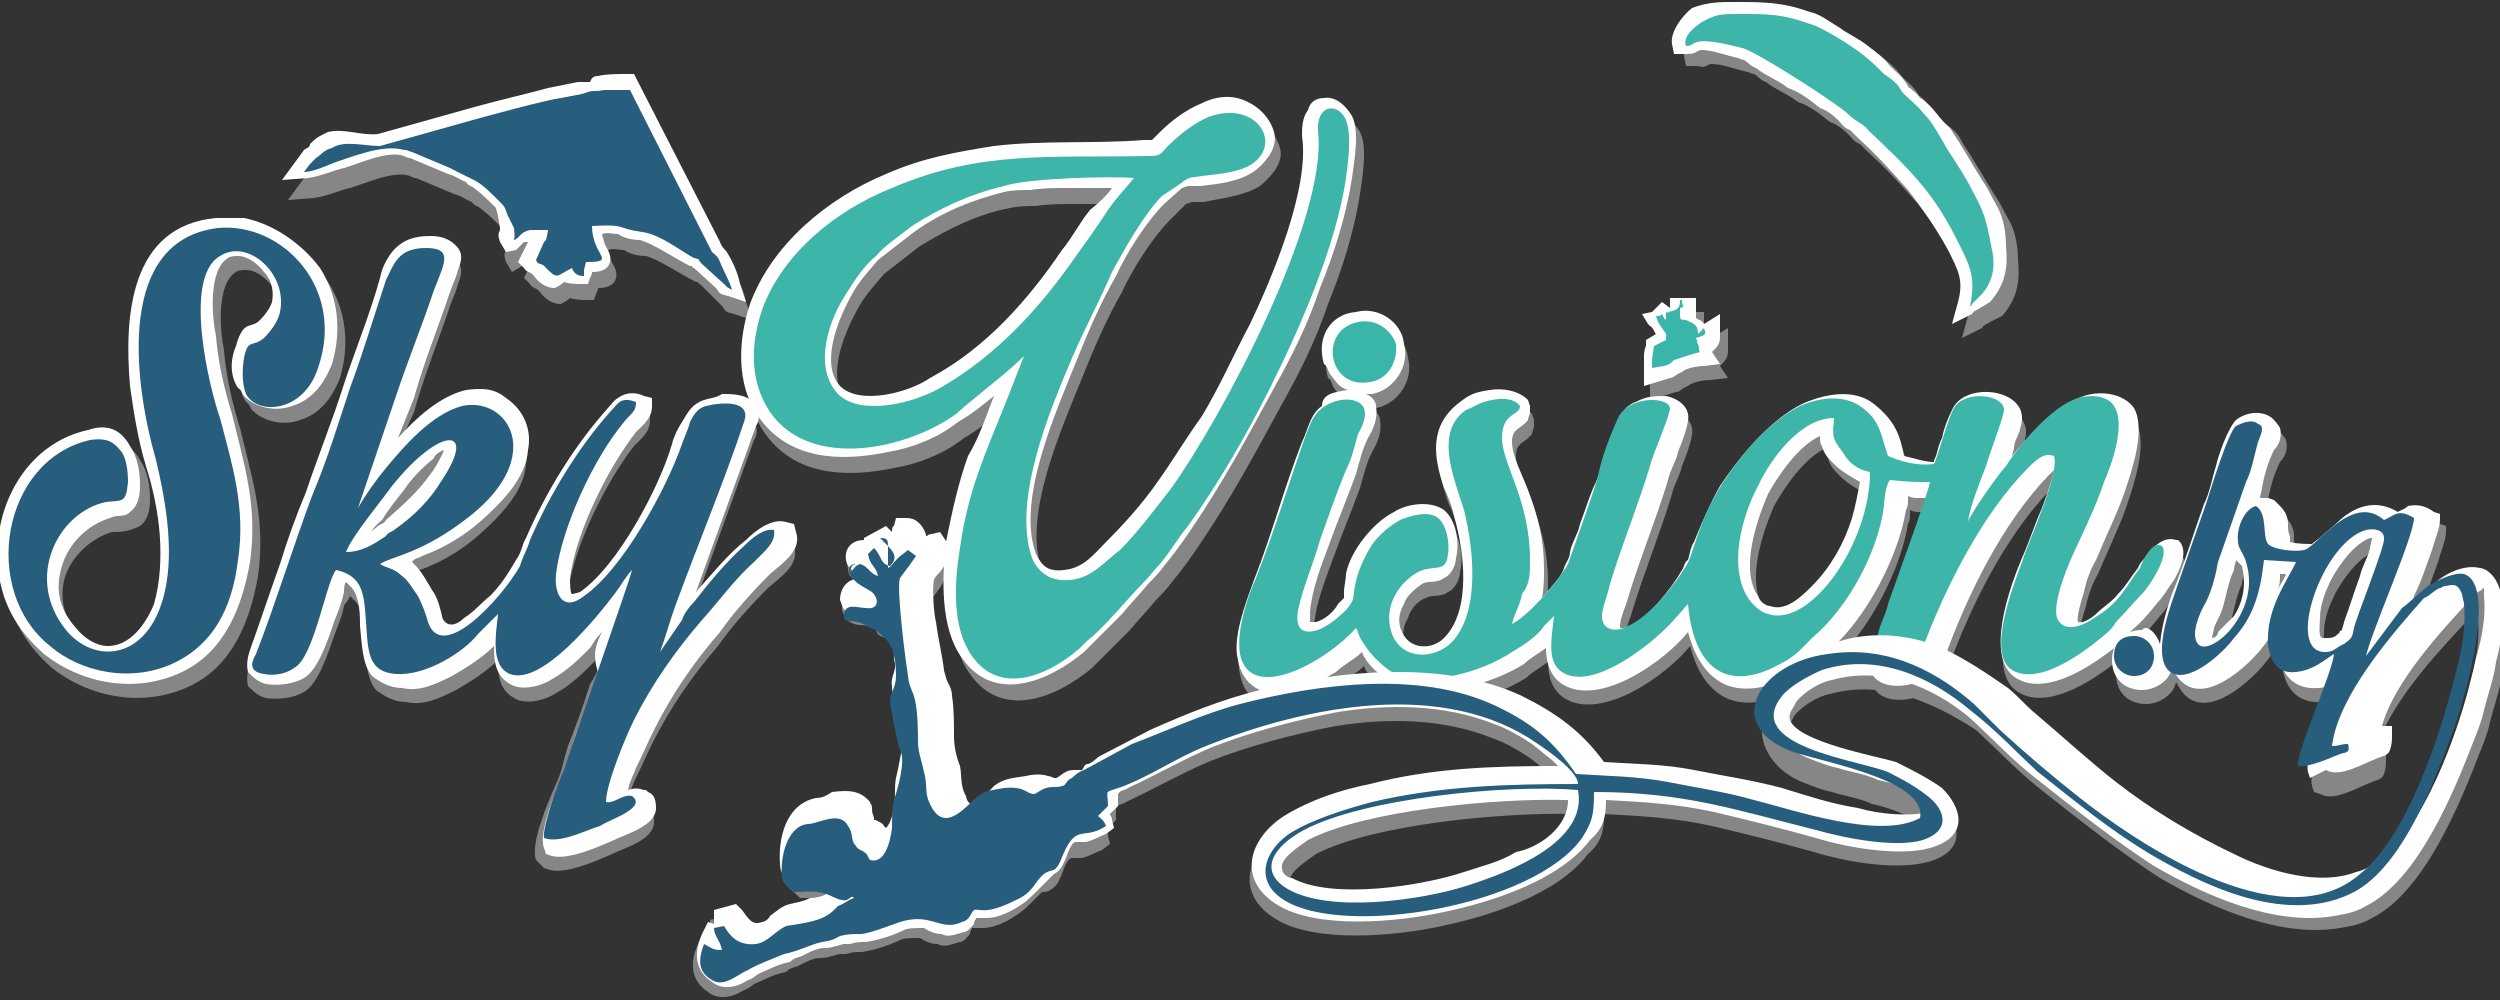
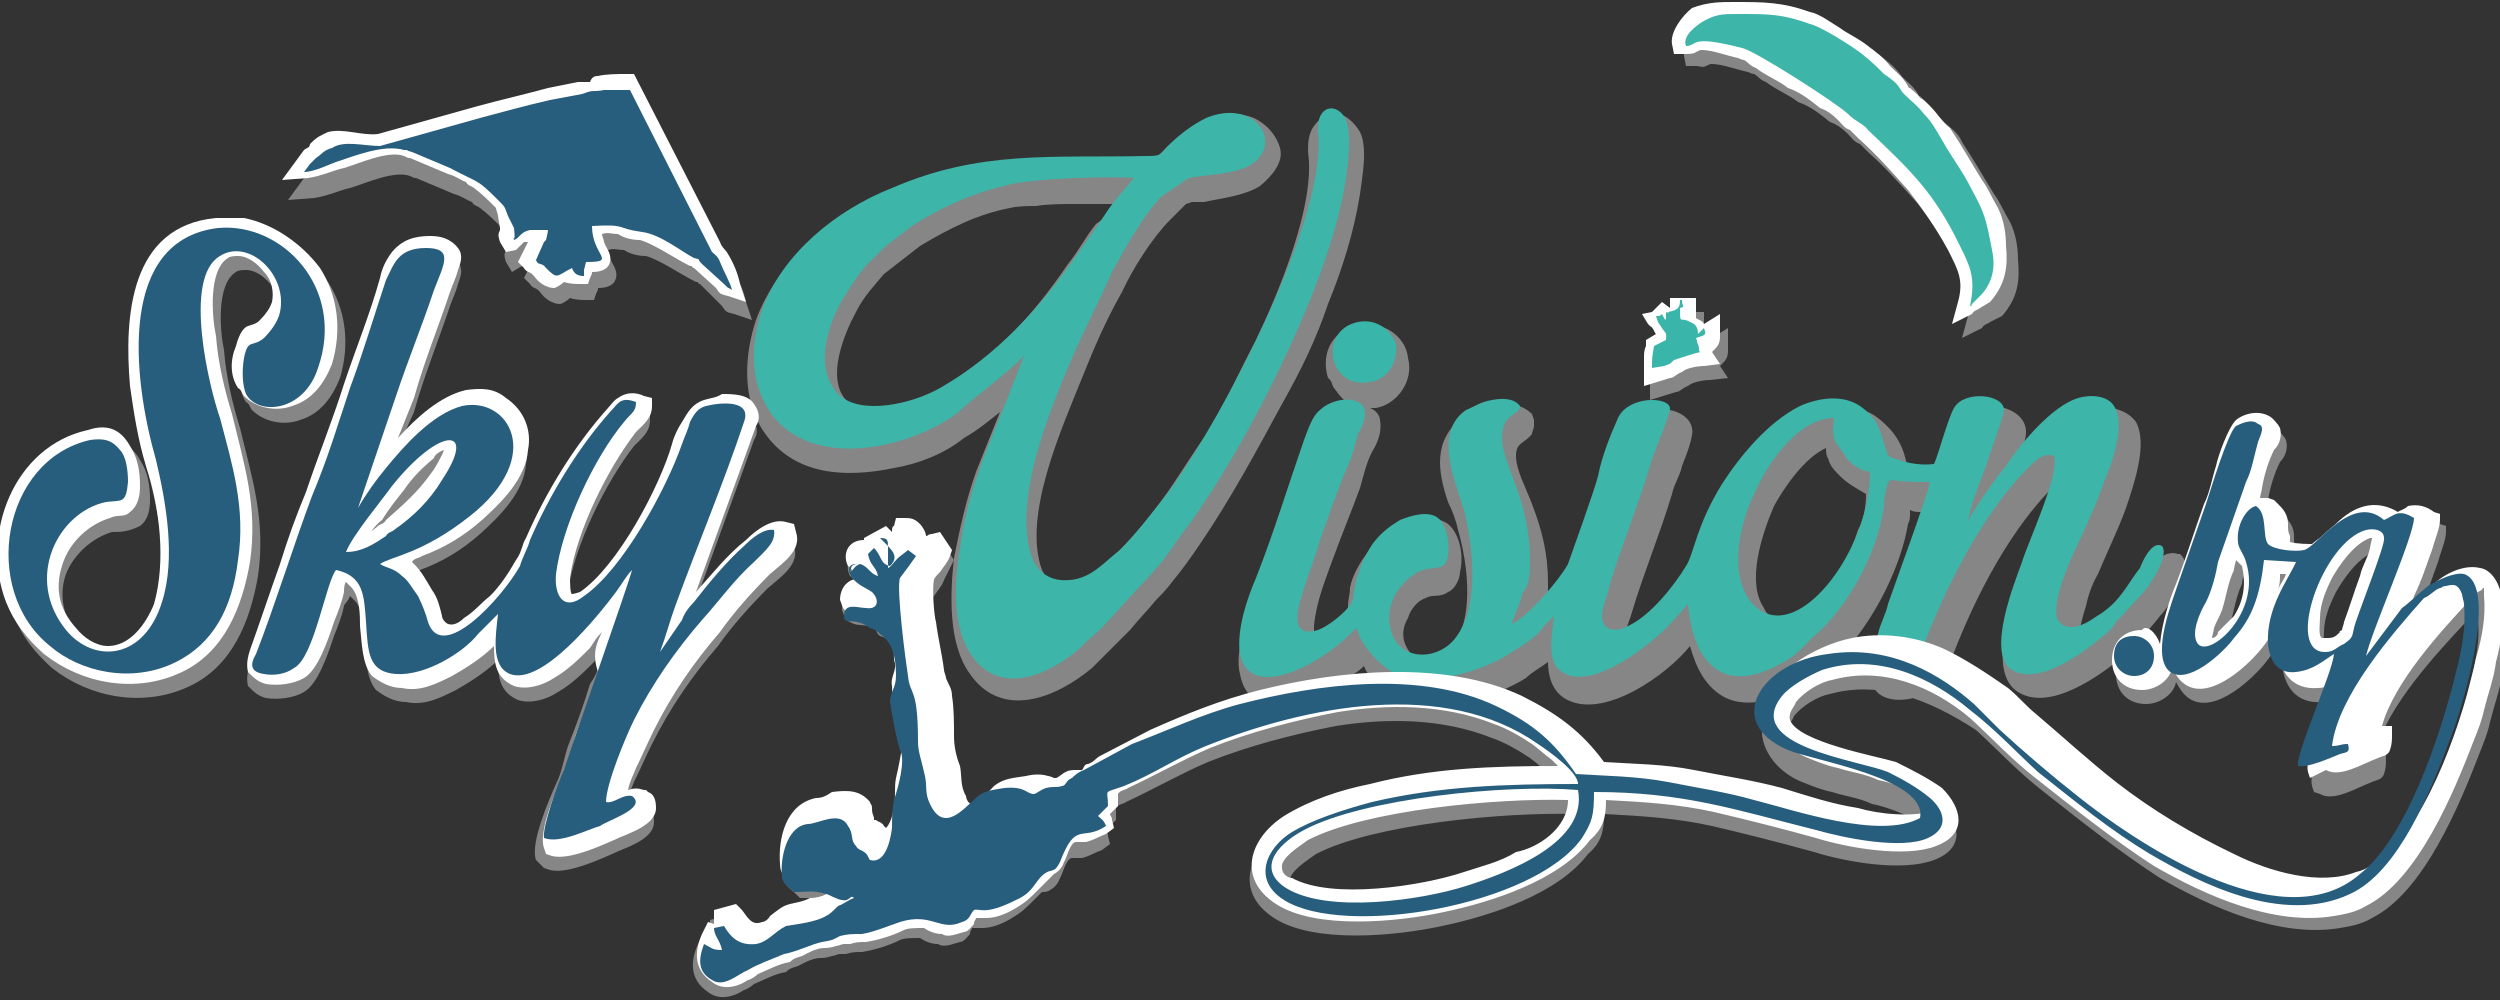
<svg xmlns="http://www.w3.org/2000/svg" version="1.1" id="Layer_1" x="0px" y="0px" viewBox="0 0 125 50" style="enable-background:new 0 0 125 50;" xml:space="preserve">
  <rect x="0" y="0" width="125" height="50" fill="#333333" stroke="none" />
  <style type="text/css">
	.st0{fill:#868687;}
	.st1{fill:#FFFFFF;}
	.st2{fill:#285E7D;}
	.st3{fill:#3DB5A9;}
	.st4{fill:#3AB5AA;}
</style>
  <g>
    <path class="st0" d="M99.5,16.1c-0.1,0.1-0.3,0.1-0.4,0.3l-1,0.5l0.3-1.1c0.3-1.1,0-1.6-0.5-2.6c-0.6-1.1-1.3-2.1-2-3   c-0.8-0.9-1.6-1.8-2.5-2.6c-0.1-0.1-0.3-0.3-0.4-0.4c-0.3-0.1-0.4-0.3-0.6-0.5c-0.3-0.3-0.6-0.5-0.9-0.6c-0.5-0.4-1-0.8-1.6-1   c-0.5-0.4-1.1-0.6-1.6-1c-0.3-0.1-0.4-0.3-0.6-0.4c-0.1,0-0.3-0.1-0.3-0.1c-0.5-0.1-1.3-0.4-1.8-0.4c-0.1,0-0.1,0-0.3,0.1   S85,3.3,84.8,3.3h-0.5l-0.1-0.5c-0.1-0.6,0.5-1.4,1-1.8c0.6-0.5,1.3-0.5,2-0.5c1.5,0,2.4,0,3.8,0.5c0.5,0.1,1,0.5,1.5,0.8   c0.4,0.3,0.9,0.5,1.4,0.9c0.4,0.3,0.8,0.6,1.1,1s0.6,0.5,0.9,1c0,0,0,0.1,0.1,0.1c0.3,0.3,0.4,0.4,0.5,0.6c0.3,0.3,0.4,0.4,0.6,0.6   c0.4,0.4,0.8,0.6,1,1.1c0.6,0.9,1.1,1.8,1.6,2.6c0.3,0.4,0.5,0.9,0.8,1.4c0.3,0.6,0.4,1.3,0.4,1.9c0.1,1,0,1.9-0.8,2.8l0,0   L99.5,16.1L99.5,16.1L99.5,16.1z" />
    <path class="st0" d="M83.9,16.1L83.9,16.1v-0.5h1.3v0.6c0,0.1,0,0.3,0,0.4l0,0c0.1,0.1,0.3,0.1,0.4,0.3l0.8-0.5v1.1   c0,0.4-0.1,0.5-0.4,0.8l0,0l0,0l0.4,0.6L85.5,19c-0.3,0-0.9,0.1-1.1,0.3c-0.3,0.1-0.4,0.3-0.6,0.3l-1.3,0.4v-0.8c0-0.3,0-0.4,0-0.6   s0-0.4,0.1-0.6v-0.3l0.5-0.3C83,17.2,83,17.1,82.9,17l-0.1-0.3l0,0l0,0l0,0l0,0l-0.3-0.5l0.5-0.1l0,0l0.5-0.5L83.9,16.1L83.9,16.1   L83.9,16.1z" />
    <path class="st0" d="M108.3,32.8c0.1-1.1,0.5-2.3,0.8-3c0.5-1.3,0.9-2.6,1.4-4c0.3-0.6,0.4-1.3,0.6-1.9c0.1-0.5,0.6-1.9,1-2.3   c0.5-0.4,1.3-0.5,1.8-0.1c0.1,0.1,0.3,0.3,0.4,0.5c0.1,0.4,0,0.8-0.3,1.1c-0.3,0.6-0.5,1.3-0.6,1.9c0,0.1-0.1,0.4-0.1,0.5h0.1h0.3   l0.3,0.1c0.1,0.1,0.1,0.1,0.3,0.3c0.3,0.3,0.4,0.6,0.4,0.9c0,0.3,0,0.4,0.1,0.6c0,0,0,0.1,0,0.3c0.3,0.1,1,0.1,1.1,0.1   c0.1-0.1,0.4-0.3,0.5-0.4c0.3-0.3,0.6-0.5,0.9-0.8c0.9-0.8,1.9-1,2.9-0.4c0.1-0.1,0.3-0.1,0.5-0.3c0.5-0.1,0.9,0,1.3,0.3l0.3,0.1   v0.3c0,0.4-0.3,1.1-0.4,1.5c-0.3,0.8-0.5,1.5-0.9,2.3c0,0.1-0.1,0.3-0.1,0.4c0.4-0.4,0.8-0.8,1.1-1c0.5-0.5,1.5-1,2.3-0.8   c0.1,0,0.3,0.1,0.3,0.1c1.3,0.8,0.8,3.5,0.5,4.6c-0.1,0.8-0.4,1.6-0.6,2.4c-0.1,0.5-0.3,1-0.5,1.5c-1,2.6-2.8,7-5.4,8.3   c-0.5,0.3-1,0.4-1.6,0.5c-3,0.5-6.4-1-9-2.5c-2-1.3-3.9-2.8-5.8-4.3c-1.3-1-2.3-2.1-3.4-3.1C96.5,35,94,34,91.5,34.7   c-0.6,0.1-1.4,0.6-1.8,1.1c-0.1,0.3-0.4,0.5-0.3,0.9c0.4,1.1,4.3,1.8,5.3,2.1c0.8,0.4,1.6,0.8,2.3,1.3c1,1,1.3,2.3-0.3,2.9   s-4.4,0.1-6-0.4c-1.8-0.5-3.4-0.9-5.1-1.3c-1.8-0.4-3.5-0.5-5.4-0.6c0,0.8-0.1,1.4-0.8,2c-1.5,2-4.9,3.1-7.3,3.6   c-2.3,0.5-6.4,0.9-8.4-0.4c-2-1.3-1.3-3.3,0.4-4.4c1.3-0.8,2.8-1.3,4.3-1.6c3.1-0.8,6.1-0.9,9.4-0.9c-0.1-0.1-0.3-0.3-0.3-0.3   c-0.4-0.3-0.6-0.5-1-0.8c-0.6-0.4-1.3-0.8-1.9-1c-2.5-1-5.3-1-7.8-0.6c-2.1,0.4-4.4,1-6.4,1.8c-1.4,0.6-2.8,1.4-4.1,2   c-0.1,0.1-0.4,0.1-0.5,0.3l0,0c0,0.1,0,0.3,0,0.3V41l-0.5,0.5c0,0.1,0.1,0.1,0.1,0.3l0.1,0.4l-0.4,0.3c-0.3,0.1-0.6,0.3-1,0.4   c-0.1,0-0.4,0-0.5,0c-0.3,0-0.5,0.9-0.6,1c-0.1,0.3-0.3,0.5-0.5,0.6c-0.1,0.1-0.3,0.1-0.4,0.1c-0.1,0.1-0.3,0.3-0.4,0.4   c-0.4,0.4-0.6,0.6-1.1,0.9c-0.5,0.3-1,0.5-1.5,0.5c-0.1,0-0.3,0-0.5,0l0,0c0,0.1-0.1,0.1-0.1,0.3c-0.1,0.1-0.3,0.4-0.5,0.4   c-0.4,0.1-0.8,0.3-1.1,0.1c-0.3,0-0.6-0.1-0.9-0.3c-0.4,0-0.8,0-1,0.1c-0.6,0.3-1.3,0.5-1.9,0.6c-0.3,0-0.5,0-0.8,0.1   c-0.1,0-0.1,0-0.3,0c-0.1,0-0.3,0.1-0.4,0.1c-0.3,0.1-0.5,0.1-0.6,0.1c-0.4,0-0.9,0.3-1.1,0.4c-0.3,0.1-0.4,0.1-0.6,0.3   c-0.6,0.1-1.1,0.4-1.6,0.6c-0.1,0.1-0.4,0.3-0.5,0.3c-0.6,0.4-1.3,0.5-1.8,0.1c-0.9-0.6-0.9-1.5-0.5-2.4l0.3-0.6l0.3,0.1   c0-0.1,0-0.1,0-0.3V46l1.1-0.3l0.3,0.3c0.3,0.4,0.5,0.8,1,0.6c0.1,0,0.3-0.1,0.4-0.3c0.4-0.3,0.6-0.5,1-0.6c0.4-0.1,0.6-0.1,1-0.3   c0.3,0,0.8-0.1,0.9-0.3c0.1,0,0.1-0.1,0.3-0.1l0,0c-0.1,0-0.4-0.1-0.6-0.1c-0.1,0-0.3,0-0.3,0c-0.1,0-0.4,0-0.5,0H40l-0.1-0.1   c-0.4-0.4-0.8-0.6-0.8-1.1c-0.1-1.3,0.3-3,1.8-3.3c0.3,0,0.5-0.1,0.8-0.3c0.8-0.1,1.4-0.1,1.9,0.5c0,0.1,0.1,0.1,0.1,0.3   c0,0.1,0,0.3,0.1,0.5v0.1c0,0,0,0,0.1,0c0.1,0.1,0.3,0.1,0.4,0.3l0.1,0.1c0.3-0.3,0.4-1,0.4-1.1c0.1-0.5,0-0.9,0.1-1.4   c0.1-0.4,0.4-1.8,0.3-2.1c-0.3-0.8-0.5-1.8-0.5-2.5c-0.1-0.5,0.3-0.8,0.1-1.3c0-0.5,0-1.4-0.5-1.6c-0.3-0.1-0.4-0.1-0.5-0.4   c-0.5-0.4-0.8-0.1-1.3-0.4c-0.3-0.1-0.3-0.4-0.4-0.6c0-0.3,0.1-0.6,0.3-0.8c0.3-0.3,0.6-0.3,1-0.1l0,0c-0.3-0.1-0.4-0.3-0.6-0.4   c-0.1-0.1-0.1-0.3-0.3-0.4c-0.3-0.6,0-1.3,0.8-1.3l0,0v-0.1l1.1-0.6l0.3,0.3l0,0c0-0.1,0-0.3,0.1-0.3l0.1-0.4h0.4   c0.3,0,0.5,0,0.8,0.3c0.1,0.1,0.3,0.4,0.3,0.6c0.1,0,0.1-0.1,0.3-0.1l0.4-0.1l0.6,0.9L47.2,29c-0.1,0.3-0.3,0.5-0.5,0.8   c-0.1,0.1-0.3,0.3-0.3,0.4c-0.1,0.4,0,1.8,0.1,2.1c0.1,0.8,0.3,1.6,0.4,2.4c0,0.1,0.1,0.3,0.1,0.4c0.1,0.3,0.3,0.5,0.3,0.9   c0.1,0.6,0.1,1.4,0.1,2c0,0.5,0.1,1,0.3,1.5c0.1,0.5,0,1,0.3,1.5c0,0.1,0.1,0.4,0.3,0.4c0.3,0,1-0.8,1.1-0.9c0.5-0.4,1-0.4,1.6-0.5   c0.4-0.1,0.8-0.1,1.1,0c0.1,0,0.3,0.1,0.3,0.1s0,0,0.1,0s0.4-0.3,0.5-0.3c0.1-0.1,0.4-0.1,0.5-0.1c0.1,0,0.3,0,0.3,0l0,0   c0.1-0.1,0.1-0.3,0.3-0.3c0.3-0.1,0.4-0.3,0.6-0.4l0,0l2.5-1.3l0,0c1.8-0.8,3.5-1.5,5.5-2c4-1,9.3-1.5,13.1,0.3   c1.8,0.9,3,1.8,4.1,3.3c1.5,0.1,3,0.1,4.5,0.4s2.9,0.5,4.4,0.9c1.3,0.4,2.5,0.8,3.8,1c1,0.3,2.8,0.5,3.9,0.1   c-0.4-0.8-2.3-1.4-2.9-1.5c-0.6-0.3-1.4-0.4-2-0.6c-0.5-0.1-1-0.3-1.5-0.5c-1-0.4-1.9-1.3-2-2.4c0-0.9,0.5-1.8,1.3-2.3   c0.8-0.6,1.9-1.1,2.9-1.3c1.5-0.3,3.1-0.1,4.5,0.5c1.1,0.5,2.3,1.3,3.3,2c0.5,0.4,0.9,0.9,1.4,1.3c1.3,1.1,2.6,2.3,4,3.4   c1.8,1.4,3.8,2.6,5.9,3.6c1.8,0.9,4.3,1.6,6.1,0.9c0.5-0.1,0.9-0.4,1.4-0.8c2.3-1.9,4-7,4.6-9.9c0.3-1,0.5-2.1,0.4-3.1   c0-0.1,0-0.3,0-0.4c0,0-0.1,0-0.1,0.1c-0.3,0.1-0.4,0.3-0.6,0.5c-1.4,1.5-3.8,4.1-4.4,6.3h0.1h0.4v0.4c0,0.3,0,0.5-0.1,0.8   c-0.1,0.3-0.4,0.3-0.6,0.4c-0.8,0.3-1.9,1-2.6,0.6l-0.3-0.1l-0.1-0.3c-0.1-0.4,0.1-1,0.3-1.4c0.3-0.6,0.4-1.3,0.6-1.8   c0.1-0.4,0.4-0.9,0.5-1.3c-0.3,0.1-0.5,0.3-0.9,0.3c-1.3,0.1-1.9-0.8-2-1.9c0-0.5,0-1,0.1-1.5c-0.3,0.5-0.5,0.9-0.9,1.4   c-0.8,1-2.9,2.9-4.1,1.6c-0.1-0.1-0.3-0.4-0.4-0.6c-0.1,0.6-0.8,1.1-1.5,1.1c-0.9,0-1.5-0.6-1.5-1.5c0-0.9,0.6-1.5,1.5-1.5   C107.5,32,108,32.3,108.3,32.8L108.3,32.8L108.3,32.8z M114.3,30.2c0.1-0.3,0.3-0.5,0.4-0.8l0,0h-0.3   C114.4,29.7,114.3,30,114.3,30.2L114.3,30.2L114.3,30.2z M112.2,28.7c0,0.1-0.1,0.3-0.1,0.5c-0.3,0.6-0.4,1.4-0.6,2   c-0.1,0.3-0.3,0.6-0.4,0.9c0,0.1-0.1,0.4-0.1,0.5c0.1,0,0.3-0.1,0.3-0.3c0.3-0.3,0.5-0.5,0.8-0.8c0.5-0.8,0.6-1.6,0.4-2.5   C112.3,29,112.2,28.8,112.2,28.7L112.2,28.7L112.2,28.7z M78.8,40.7c-3.6-0.1-10.1,0.5-13,2c-0.4,0.3-1.4,0.9-1.3,1.4   c0,0.3,0.3,0.5,0.5,0.5c2,1.1,6.5,0.4,8.6-0.3c0.9-0.3,1.8-0.5,2.6-1C77.1,43,78.8,42.1,78.8,40.7L78.8,40.7L78.8,40.7z    M117.3,32.2c0-0.1,0.1-0.3,0.1-0.4c0.3-0.8,0.5-1.5,0.8-2.3c0.1-0.5,0.4-0.9,0.5-1.4c0-0.1,0.1-0.4,0.1-0.5h-0.1   c-0.8,0.3-1.5,1.3-1.9,2c-0.3,0.6-0.6,1.3-0.6,2c0,0.3-0.1,0.9,0.1,1c0,0,0.1,0,0.3,0c0.3,0,0.4-0.1,0.6-0.3   C117.2,32.2,117.3,32.2,117.3,32.2L117.3,32.2L117.3,32.2z" />
    <path class="st0" d="M67.6,20.2c-0.4-0.1-0.6-0.4-0.9-0.8c-0.1-0.1-0.1-0.4-0.3-0.5c-0.4-1.3,0.3-2.5,1.6-2.6   c1.1-0.3,2.3,0.5,2.4,1.6c0.3,1.1-0.5,2.3-1.6,2.5c-0.1,0-0.1,0-0.3,0c0.3,0.1,0.5,0.4,0.5,0.6c0.1,0.6-0.1,1.1-0.4,1.6   c-0.3,0.6-0.4,1.1-0.6,1.8c-0.4,1.1-0.9,2.3-1.3,3.4c-0.4,1.1-0.9,2.3-1,3.5c0,0.1,0,0.4,0,0.5c0.1,0,0.3,0,0.3,0   c0.4-0.1,0.9-0.5,1.1-0.9c0,0,0.1-0.1,0.3-0.3c0-0.1,0-0.3,0-0.3c0-0.3,0.1-0.6,0.1-0.9c0.1-0.6,0.5-1.3,0.9-1.8   c0.4-0.5,0.9-1,1.5-1.3c0.6-0.4,1.8-0.6,2.5-0.1c0.6,0.5,0.8,1.6,0.6,2.4c0,0.4-0.3,0.9-0.6,1c-0.4,0.3-0.8,0.1-1.1,0.3   c-0.4,0.1-0.8,0.6-0.9,1c-0.3,0.5-0.3,1-0.1,1.4c0.4,0.9,1.5,0.9,2.1,0.3c1.4-1.4,1-4.4,0.5-6.1c-0.1-0.5-0.3-1-0.5-1.4   c-0.5-1.5-0.8-3.1,0.8-4.3c0.5-0.4,0.8-0.5,1.5-0.6c0.6-0.1,1.4,0,1.9,0.5l0.1,0.3v0.3c0,0.1-0.1,0.3-0.1,0.4   c-0.4,0.5-0.8,0.4-0.8,1.1s0.5,1.6,0.8,2.4c0.5,1.3,0.8,2.5,0.8,3.9c0,0.5,0,1-0.1,1.5c0.5-0.6,1-1.1,1.1-1.5   c0.1-0.3,0.3-0.5,0.3-0.8c0.1-0.5,0.4-0.9,0.5-1.4c0.3-0.8,0.5-1.5,0.8-2.1c0.4-1,0.6-2,1-2.9c0.1-0.3,0.3-0.5,0.5-0.8   c0.1-0.1,0.4-0.3,0.5-0.3c0.5-0.3,1-0.3,1.5-0.3c0.5,0.1,1,0.4,1.1,0.9c0.1,0.4-0.3,1.4-0.5,1.9c-0.1,0.5-0.4,0.9-0.5,1.4   c-0.6,2-1.4,3.9-2,5.9c-0.1,0.4-0.4,1-0.4,1.4c0,0,0,0,0,0.1c0.1,0,0.4,0,0.5-0.1c0.9-0.4,2.1-1.9,2.6-2.8c0.1-0.1,0.1-0.4,0.3-0.5   c0.1-0.3,0.1-0.6,0.3-0.9c0.4-1,0.8-1.9,1.3-2.8c1-1.5,2.5-3.3,4.1-4.1c1.1-0.5,2.6-0.8,3.6,0c1,0.8,1.3,1.5,1.5,2.6   c0.5,0.1,1,0.3,1.5,0.3c0-0.1,0-0.1,0.1-0.3c0.1-0.3,0.1-0.5,0.3-0.9c0.1-0.5,0.3-1,0.5-1.4c0.6-1.4,3.5-1.1,3.5,0.4   c0,0.3-0.1,0.5-0.1,0.6c-0.1,0.3-0.3,0.6-0.4,0.9c0,0.1-0.1,0.3-0.1,0.4c0.9-1.1,2.3-2.6,3.6-3c0.9-0.3,2-0.1,2.5,0.6   c0.6,1.1-0.1,3.1-0.5,4.3c-0.4,1.1-0.9,2.1-1.4,3.3c-0.3,0.5-0.5,1.1-0.6,1.6c-0.1,0.3-0.4,1.3-0.3,1.5c0.3,0.1,0.8-0.3,0.9-0.4   c0.4-0.4,0.8-0.6,1.1-1c0.4-0.4,0.6-0.8,1-1.3c0.1-0.3,0.3-0.4,0.4-0.6c0.4-0.5,0.9-1,1.5-0.8h0.1l0.1,0.1c0.4,0.5,0,1.4-0.3,1.9   c-0.3,0.4-0.5,0.8-0.8,1.1c-0.4,0.5-0.8,1-1.3,1.4c-0.1,0.1-0.3,0.3-0.4,0.5c-1.3,1.1-3.8,2.9-5.4,1.9s-0.3-4.6,0.3-6   c0.4-0.9,0.6-1.6,1-2.5c0.1-0.3,0.5-1.3,0.6-1.9c-0.1,0.1-0.3,0.3-0.3,0.3c-2.3,2.4-4,5.9-5.1,8.9c-0.3,0.8-0.6,1.1-1.4,1.4   c-0.8,0.3-1.9,0.3-2.3-0.4c-0.4-0.6,0.1-1.4,0.4-2c0.1-0.5,0.4-1,0.5-1.5c0.4-1,0.8-2,1.1-3c0.3-0.6,0.5-1.3,0.6-1.9   c0-0.1,0.1-0.3,0.1-0.4c-0.1,0-0.1,0-0.3,0c-0.3,0-0.4,0-0.6-0.1v0.1c0,0.3,0,0.4-0.1,0.6c-0.4,2.4-2,5.4-3.8,7   c-0.6,0.5-1.1,1-1.8,1.3c-1.1,0.5-2.4,0.9-3.5,0.4c-1-0.5-1.5-1.5-1.8-2.6c-1.1,1.4-4.4,3.8-6.3,2.6c-0.6-0.4-0.8-1.1-0.8-1.8   c-0.4,0.3-0.8,0.5-1.1,0.8c-1.6,1-4.6,1.9-6.5,1c-0.6-0.3-1.4-1-1.6-1.6c-0.4,0.4-0.9,0.6-1.3,1c-1,0.6-2.8,1.5-4,0.8   c-0.5-0.3-0.8-0.8-0.9-1.4c-0.3-1.1,0.4-2.9,0.8-4c0.9-2.3,1.5-4.6,2.4-6.9c0.3-0.6,0.4-1.4,1-1.8C66.5,20.5,67,20.3,67.6,20.2   L67.6,20.2L67.6,20.2z M93.3,24.7c-0.5-0.3-0.9-0.5-1.3-0.9c-0.3-0.3-0.5-0.5-0.6-0.9c-0.1-0.1-0.1-0.4-0.1-0.5   c-1.1,0.5-2.1,2-2.6,2.9c-0.6,1.4-1.4,3.8-0.5,5.1c0.1,0.3,0.4,0.5,0.6,0.5c0.8,0.3,1.6-0.5,2.1-1c0.9-0.9,1.6-2.1,2-3.4   C93.2,26,93.3,25.3,93.3,24.7L93.3,24.7L93.3,24.7z M50,20.6c-0.5,0.4-1.1,0.9-1.8,1.3c-1,0.8-2.3,1.3-3.5,1.5   c-2.4,0.5-5,0.4-6.5-1.8c-1.1-1.6-1-3.8-0.4-5.6c1.1-3,3.9-5.3,6.8-6.5c1.8-0.8,3.5-1.1,5.4-1.4c2.5-0.3,5-0.1,7.5-0.3   c0.1,0,0.3,0,0.4,0c0,0,0,0,0.1-0.1s0.1-0.1,0.3-0.3c0.6-0.6,1.3-1.1,2-1.4c0.8-0.4,1.6-0.4,2.4-0.1c0.6,0.3,1.1,0.8,1.3,1.5   S63.6,8.8,63,9.3c-0.8,0.5-1.9,0.6-2.8,0.8c-0.1,0-0.4,0-0.5,0h-0.1l-0.3,0.1l-0.8,0.8c-0.9,0.9-1.9,2.5-2.4,3.6   c-0.8,1.4-1.4,2.8-2,4.3c-1,2.5-3,6.9-2,9.6c0.3,0.6,0.6,0.9,1.4,0.8c1-0.1,1.5-0.8,2.1-1.4c0.9-0.9,1.8-1.9,2.5-2.9   c0.8-1.1,1.5-2.3,2.3-3.4c0.9-1.5,1.6-3.1,2.4-4.6c1.1-2.3,3-6.8,2.6-9.4c0-0.4,0-0.9,0.3-1.3s0.5-0.5,0.9-0.6   c0.6-0.1,1.1,0.4,1.4,0.9c0.4,0.8,0.1,2.3,0,3.1c-0.3,1.9-0.9,3.8-1.6,5.5c-0.6,1.8-1.4,3.4-2.3,5c-1.3,2.4-2.6,4.8-4.1,7   c-0.4,0.6-0.9,1.3-1.4,1.9c-0.3,0.4-0.5,0.6-0.8,0.9c-0.4,0.5-0.9,1-1.3,1.5c-0.5,0.5-1,1-1.5,1.5c-0.1,0.1-0.3,0.3-0.4,0.4   c-1.8,1.5-4.5,2.6-6.1,0.3c-1.1-1.5-1-4-0.8-5.8c0.3-1.5,0.6-2.9,1.1-4.3C49.2,22.6,49.6,21.6,50,20.6L50,20.6L50,20.6z M55.9,10.2   c-0.1,0-0.1,0-0.3,0c-0.6,0-1.3,0-1.9,0c-0.6,0-1.3,0-1.9,0.1c-0.4,0-0.9,0-1.3,0.1c-1.6,0.3-3,1-4.5,1.9c-0.5,0.4-1.3,1-1.8,1.4   c-0.5,0.6-1,1.1-1.4,1.9c-0.6,1.1-1.5,3.3-0.5,4.4c1,1,3.5,0.3,4.5-0.4c2.8-1.5,4.9-3.9,6.6-6.4c0.5-0.6,0.9-1.4,1.4-2   C55.4,10.8,55.6,10.4,55.9,10.2L55.9,10.2L55.9,10.2z" />
    <path class="st0" d="M19.2,7.4l5-1.4l0,0c1.1-0.3,2.4-0.6,3.5-0.9l1.5-0.3l0,0h0.1h0.1c0.1,0,0.3,0,0.4,0c0.1,0,0.3,0,0.4-0.1   c0.4-0.1,1-0.1,1.4-0.1H32l4.3,8.4c0.1,0.3,0.3,0.4,0.4,0.6c0.3,0.5,0.5,1,0.6,1.5l0.3,0.9l-0.9-0.3c-0.4-0.1-0.4-0.1-0.6-0.4   l-1.1-1.1c0,0-0.1,0-0.1-0.1h-0.1c-0.8-0.4-1.8-1.1-2.5-1.3c-0.4,0-0.8-0.1-1.1-0.3c-0.3,0-0.5-0.1-0.8,0c0,0.1,0.1,0.3,0.1,0.4   c0.1,0.3,0.4,0.6,0.3,1c-0.1,0.4-0.5,0.5-0.9,0.5c0,0.1,0,0.1-0.1,0.3l-0.1,0.3h-0.3c-0.3,0-0.6,0-0.9-0.1   c-0.1,0.1-0.4,0.3-0.5,0.3c-0.4,0-0.8-0.3-1-0.6l-0.1-0.1c-0.1-0.1-0.3-0.1-0.4-0.3l-0.3-0.3l0.5-1h-0.1c0,0,0,0-0.1,0l0,0   c-0.1,0.1-0.3,0.3-0.4,0.4l-0.5,0.3l-0.3-0.5c-0.1-0.3-0.1-0.4,0-0.6v-0.1l-0.1-0.6c0-0.1-0.1-0.3-0.1-0.4l-0.1-0.1   c-0.3-0.3-0.6-0.6-1-0.9c-0.1-0.1-0.3-0.1-0.4-0.3c-0.3-0.1-0.5-0.3-0.9-0.4l-1.9-0.8c-0.1,0-0.1,0-0.3-0.1l0,0   c-0.8-0.3-2.3,0.4-3,0.6c-0.5,0.1-1.1,0.4-1.8,0.5l-1.3,0.1l1.1-1.5l0,0c0.1-0.1,0.3-0.1,0.3-0.3c0.4-0.4,0.5-0.4,0.9-0.6   C17.4,7.2,18.3,7.4,19.2,7.4L19.2,7.4L19.2,7.4z" />
    <path class="st0" d="M30.3,32.3c-0.3,0.3-0.4,0.5-0.6,0.8c-0.5,0.5-1.1,1.1-1.8,1.5c-0.6,0.4-1.4,0.6-2,0.4c-0.9-0.4-1-1.1-1-2   c-0.6,0.6-1.4,1.1-2.1,1.5c-0.8,0.4-1.6,0.8-2.5,0.6c-0.6,0-1.1-0.3-1.5-0.6c-0.5-0.6-0.5-1.6-0.6-2.5c0-0.5,0-1.4-0.4-1.9   c-0.1-0.1-0.1-0.1-0.3-0.3c-0.1,0.3-0.3,0.4-0.3,0.5c-0.1,0.5-0.3,1-0.5,1.5c-0.3,0.9-0.8,2.4-1.5,2.8c-0.5,0.3-1.3,0.4-1.9,0.3   c-0.4-0.1-0.6-0.3-0.9-0.6c-0.1-0.4,0-0.8,0.1-1.1c0.5-1.4,1-2.9,1.5-4.3c0.4-1.3,0.8-2.4,1.3-3.6c0.6-1.8,1.3-3.5,1.9-5.4   c0.6-1.8,1.3-3.5,1.8-5.3c0.1-0.5,0.3-0.9,0.6-1.3c0.5-0.6,1.1-0.8,1.9-0.8c0.5,0,1,0.1,1.4,0.6c0.3,0.4,0.1,0.8,0,1.1   c-0.1,0.4-0.3,0.8-0.4,1.1c-0.6,1.8-1.3,3.5-1.8,5.3l-0.9,2c0.9-1,2.1-2.1,3.4-2.4c0.8-0.1,1.4-0.1,2,0.4c0.9,0.6,1.3,1.6,1.1,2.6   c-0.1,1.4-1.3,2.6-2.3,3.5c-0.9,0.8-1.9,1.4-3,1.8c-0.1,0.1-0.4,0.1-0.5,0.3l0.1,0.1c0.4,0.4,0.6,0.8,0.9,1.3   c0.3,0.4,0.4,0.9,0.5,1.3c0,0.1,0.1,0.3,0.3,0.4c0.3,0.1,0.6-0.1,0.8-0.3c0.5-0.3,0.9-0.8,1.3-1.1c0.5-0.5,0.9-1.1,1.3-1.8   c0.3-0.4,0.3-0.8,0.5-1.1c1-2.3,2.4-4.6,4.1-6.5c0.1-0.1,0.3-0.4,0.5-0.5c0.4-0.3,0.9-0.3,1.3-0.1l0.4,0.1V21   c0,0.6-0.4,0.9-0.8,1.3c-1.4,1.8-3,5-3.3,7.3c0,0.1,0,0.8,0.1,0.8c0.1,0,0.4-0.1,0.4-0.1c1.9-1.3,4-5.3,4.6-7.4   c0.1-0.4,0.3-0.8,0.5-1.1c0.3-0.5,0.5-0.9,1.1-1.1c0.3-0.1,0.6-0.1,0.9-0.3c0.5,0,1.3,0,1.6,0.5c0.3,0.4,0.3,0.8,0.1,1.1   c-1,2.8-2,5.5-3,8.3c0.8-0.9,1.6-1.9,2.5-2.6c0.5-0.5,1.3-1.1,2-0.9l0.4,0.1l0.1,0.4c0.3,0.9-0.6,1.5-1.3,2.1   c-0.9,0.9-1.8,1.9-2.5,2.9c-1.3,1.5-2.4,3.1-3.3,4.9c-0.3,0.6-0.6,1.3-0.9,1.9c-0.1,0.3-0.3,0.6-0.4,1.1c0.3-0.1,0.5-0.1,0.8,0h0.1   l0.1,0.1c0.3,0.1,0.4,0.4,0.4,0.8c0,0.9-1.5,1.3-2.1,1.6c-0.9,0.4-2.3,1-3.1,0.8l-0.3-0.1l-0.4-0.4c-0.3-0.8,0.6-2.9,1-3.8   c0.3-0.6,0.4-1.3,0.6-1.9c0.4-1,0.8-2.1,1.1-3.1C30,33.5,30.1,32.8,30.3,32.3L30.3,32.3L30.3,32.3z M18.7,27.5   c0.1-0.1,0.4-0.3,0.5-0.4c0.1-0.1,0.3-0.1,0.4-0.3c0.9-0.8,1.6-1.4,2.3-2.4c0.1-0.1,0.5-0.8,0.6-1.1c-0.3,0.1-0.5,0.3-0.5,0.4   c-0.6,0.5-1.1,1-1.5,1.6c-0.4,0.5-0.8,1-1.1,1.5C18.9,27.1,18.8,27.2,18.7,27.5L18.7,27.5L18.7,27.5z M11.2,11.6c0.5,0,0.9,0,1.4,0   c1.5,0.3,2.9,1.3,3.8,2.5c0.9,1.4,1.1,3.1,0.6,4.8c-0.4,1-1,1.8-2,2.1c-0.8,0.3-1.8,0.1-2.4-0.5c-0.1-0.1-0.1-0.3-0.3-0.4   c-0.4-0.6-0.4-1.4-0.1-2.1c0.1-0.4,0.3-0.9,0.6-1c0.3-0.1,0.4-0.1,0.6-0.3c0.3-0.3,0.5-0.6,0.6-0.9c0.1-0.5,0-1.1-0.4-1.5   c-0.3-0.4-0.8-0.8-1.3-0.8c-0.1,0-0.4,0-0.5,0.1c-1,0.6-0.8,3-0.6,3.9c0.1,1.3,0.4,2.6,0.8,3.9c0.6,2.5,1.3,4.6,0.9,7.4   c-0.4,2.3-1.3,4.5-3.4,5.5c-2.3,1.1-5,0.6-6.9-0.9c-0.9-0.8-1.5-1.6-1.9-2.6c-1.3-3.4,0.4-7.8,4.1-8.6C5.8,22,6.5,22.1,7,23   c0.4,0.6,0.5,1.3,0.5,2c0,0.5-0.1,1-0.5,1.3c-0.6,0.3-1,0.3-1.4,0.3c-1,0.3-1.9,1.1-2.3,2.1C2.9,29.8,3.2,31,4,32   c0.4,0.5,1,0.9,1.6,0.9c1.1,0,1.9-1.1,2.3-2.1c0.6-2,0.1-4.8-0.4-6.8c-0.4-1.3-0.6-2.6-0.8-4C6.4,16.6,6.9,12.1,11.2,11.6   L11.2,11.6L11.2,11.6z" />
    <path class="st1" d="M83.5,15.4C83.5,15.4,83.5,15.3,83.5,15.4v-0.5h1.3v0.6c0,0.1,0,0.3,0,0.4l0,0c0.1,0.1,0.3,0.1,0.4,0.3   l0.8-0.5v1.1c0,0.4-0.1,0.5-0.4,0.8l0,0l0,0l0.4,0.6l-0.8,0.1c-0.3,0-0.9,0.1-1.1,0.3c-0.3,0.1-0.4,0.3-0.6,0.3l-1.3,0.4v-0.8   c0-0.3,0-0.4,0-0.6s0-0.4,0.1-0.6V17l0.5-0.3c-0.1-0.1-0.1-0.3-0.3-0.4l-0.1-0.1l0,0l0,0l0,0l0,0l-0.3-0.5l0.5-0.1l0,0l0.5-0.5   L83.5,15.4L83.5,15.4L83.5,15.4z" />
-     <path class="st1" d="M67.4,19.5c-0.4-0.1-0.6-0.4-0.9-0.8c-0.1-0.1-0.1-0.4-0.3-0.5c-0.4-1.3,0.3-2.5,1.6-2.6   c1.1-0.3,2.3,0.5,2.4,1.6c0.3,1.1-0.5,2.3-1.6,2.5c-0.1,0-0.1,0-0.3,0c0.3,0.1,0.5,0.4,0.5,0.6c0.1,0.6-0.1,1.1-0.4,1.6   c-0.3,0.6-0.4,1.1-0.6,1.8c-0.4,1.1-0.9,2.3-1.3,3.4s-0.9,2.3-1,3.5c0,0.1,0,0.4,0,0.5c0.1,0,0.3,0,0.3,0c0.4-0.1,0.9-0.5,1.1-0.9   c0,0,0.1-0.1,0.3-0.3c0-0.1,0-0.3,0-0.3c0-0.3,0.1-0.6,0.1-0.9c0.1-0.6,0.5-1.3,0.9-1.8s0.9-1,1.5-1.3c0.6-0.4,1.8-0.6,2.5-0.1   c0.6,0.5,0.8,1.6,0.6,2.4c0,0.4-0.3,0.9-0.6,1c-0.4,0.3-0.8,0.1-1.1,0.3s-0.8,0.6-0.9,1c-0.3,0.5-0.3,1-0.1,1.4   c0.4,0.9,1.5,0.9,2.1,0.3c1.4-1.4,1-4.4,0.5-6.1c-0.1-0.5-0.3-1-0.5-1.4c-0.5-1.5-0.8-3.1,0.8-4.3c0.5-0.4,0.8-0.5,1.5-0.6   c0.6-0.1,1.4,0,1.9,0.5l0.1,0.3v0.3c0,0.1-0.1,0.3-0.1,0.4c-0.4,0.5-0.8,0.4-0.8,1.1s0.5,1.6,0.8,2.4c0.5,1.3,0.8,2.5,0.8,3.9   c0,0.5,0,1-0.1,1.5c0.5-0.6,1-1.1,1.1-1.5c0.1-0.3,0.3-0.5,0.3-0.8c0.1-0.5,0.4-0.9,0.5-1.4c0.3-0.8,0.5-1.5,0.8-2.1   c0.4-1,0.6-2,1-2.9c0.1-0.3,0.3-0.5,0.5-0.8c0.1-0.1,0.4-0.3,0.5-0.3c0.5-0.3,1-0.3,1.5-0.3c0.5,0.1,1,0.4,1.1,0.9   c0.1,0.4-0.3,1.4-0.5,1.9c-0.1,0.5-0.4,0.9-0.5,1.4c-0.6,2-1.4,3.9-2,5.9c-0.1,0.4-0.4,1-0.4,1.4c0,0,0,0,0,0.1   c0.1,0,0.4,0,0.5-0.1c0.9-0.4,2.1-1.9,2.6-2.8c0.1-0.1,0.1-0.4,0.3-0.5c0.1-0.3,0.1-0.6,0.3-0.9c0.4-1,0.8-1.9,1.3-2.8   c1-1.5,2.5-3.3,4.1-4.1c1.1-0.5,2.6-0.8,3.6,0s1.3,1.5,1.5,2.6c0.5,0.1,1,0.3,1.5,0.3c0-0.1,0-0.1,0.1-0.3c0.1-0.3,0.1-0.5,0.3-0.9   c0.1-0.5,0.3-1,0.5-1.4c0.6-1.4,3.5-1.1,3.5,0.4c0,0.3-0.1,0.5-0.1,0.6c-0.1,0.3-0.3,0.6-0.3,0.9c0,0.1-0.1,0.3-0.1,0.4   c0.9-1.1,2.3-2.6,3.6-3c0.9-0.3,2-0.1,2.5,0.6c0.6,1.1-0.1,3.1-0.5,4.3c-0.4,1.1-0.9,2.1-1.4,3.3c-0.3,0.5-0.5,1.1-0.6,1.6   c-0.1,0.3-0.4,1.3-0.3,1.5c0.3,0.1,0.8-0.3,0.9-0.4c0.4-0.4,0.8-0.6,1.1-1c0.4-0.4,0.6-0.8,1-1.3c0.1-0.3,0.3-0.4,0.4-0.6   c0.4-0.5,0.9-1,1.5-0.8h0.1l0.1,0.1c0.4,0.5,0,1.4-0.3,1.9c-0.3,0.4-0.5,0.8-0.8,1.1c-0.4,0.5-0.8,1-1.3,1.4   c-0.1,0.1-0.3,0.3-0.4,0.5c-1.3,1.1-3.8,2.9-5.4,1.9s-0.3-4.6,0.3-6c0.4-0.9,0.6-1.6,1-2.5c0.1-0.3,0.5-1.3,0.6-1.9   c-0.1,0.1-0.3,0.3-0.3,0.3c-2.3,2.4-4,5.9-5.1,8.9c-0.3,0.8-0.6,1.1-1.4,1.4c-0.8,0.3-1.9,0.3-2.3-0.4c-0.4-0.6,0.1-1.4,0.4-2   c0.1-0.5,0.4-1,0.5-1.5c0.4-1,0.8-2,1.1-3c0.3-0.6,0.5-1.3,0.6-1.9c0-0.1,0.1-0.3,0.1-0.4c-0.1,0-0.1,0-0.3,0c-0.3,0-0.4,0-0.6-0.1   v0.1c0,0.3,0,0.4-0.1,0.6c-0.4,2.4-2,5.4-3.8,7c-0.6,0.5-1.1,1-1.8,1.3c-1.1,0.5-2.4,0.9-3.5,0.4c-1-0.5-1.5-1.5-1.8-2.6   c-1.1,1.4-4.4,3.8-6.3,2.6c-0.6-0.4-0.8-1.1-0.8-1.8c-0.4,0.3-0.8,0.5-1.1,0.8c-1.6,1-4.6,1.9-6.5,1c-0.6-0.3-1.4-1-1.6-1.6   c-0.4,0.4-0.9,0.6-1.3,1c-1,0.6-2.8,1.5-4,0.8c-0.5-0.3-0.8-0.8-0.9-1.4c-0.3-1.1,0.4-2.9,0.8-4c0.9-2.3,1.5-4.6,2.4-6.9   c0.3-0.6,0.4-1.4,1-1.8C66.1,19.7,66.7,19.6,67.4,19.5L67.4,19.5L67.4,19.5z M93,24.1c-0.5-0.3-0.9-0.5-1.3-0.9   c-0.3-0.3-0.5-0.5-0.6-0.9C91,22.2,91,22,91,21.8c-1.1,0.5-2.1,2-2.6,2.9c-0.6,1.4-1.4,3.8-0.5,5.1c0.1,0.3,0.4,0.5,0.6,0.5   c0.8,0.3,1.6-0.5,2.1-1c0.9-0.9,1.6-2.1,2-3.4C92.8,25.2,92.9,24.6,93,24.1L93,24.1L93,24.1z M49.7,19.8c-0.5,0.4-1.1,0.9-1.8,1.3   c-1,0.8-2.3,1.3-3.5,1.5c-2.4,0.5-5,0.4-6.5-1.8c-1.1-1.6-1-3.8-0.4-5.6c1.1-3,3.9-5.3,6.8-6.5c1.8-0.8,3.5-1.1,5.4-1.4   c2.5-0.3,5-0.1,7.5-0.3c0.1,0,0.3,0,0.4,0c0,0,0,0,0.1-0.1c0.1-0.1,0.1-0.1,0.3-0.3c0.6-0.6,1.3-1.1,2-1.4c0.8-0.4,1.6-0.5,2.4-0.1   c0.6,0.3,1.1,0.8,1.3,1.5s-0.3,1.4-0.9,1.9C62,9.1,60.9,9.2,60,9.3c-0.1,0-0.4,0-0.5,0h-0.1l-0.3,0.1l-0.9,0.8   c-0.9,0.9-1.9,2.5-2.4,3.6c-0.8,1.4-1.4,2.8-2,4.3c-1,2.5-3,6.9-2,9.6c0.3,0.6,0.6,0.9,1.4,0.8c1-0.1,1.5-0.8,2.1-1.4   c0.9-0.9,1.8-1.9,2.5-2.9c0.8-1.1,1.5-2.3,2.3-3.4c0.9-1.5,1.6-3.1,2.4-4.6c1.1-2.3,3-6.8,2.6-9.4c0-0.4,0-0.9,0.3-1.3   c0.1-0.4,0.4-0.6,0.8-0.6c0.6-0.1,1.1,0.4,1.4,0.9c0.4,0.8,0.1,2.3,0,3.1c-0.3,1.9-0.9,3.8-1.6,5.5c-0.6,1.8-1.4,3.4-2.3,5   c-1.3,2.4-2.6,4.8-4.1,7c-0.4,0.6-0.9,1.3-1.4,1.9c-0.3,0.4-0.5,0.6-0.8,0.9c-0.4,0.5-0.9,1-1.3,1.5c-0.5,0.5-1,1-1.5,1.5   c-0.1,0.1-0.3,0.3-0.4,0.4c-1.8,1.5-4.5,2.6-6.1,0.3c-1.1-1.5-1-4-0.8-5.8c0.3-1.5,0.6-2.9,1.1-4.3C49,21.8,49.3,20.8,49.7,19.8   L49.7,19.8L49.7,19.8z M55.6,9.4c-0.1,0-0.1,0-0.3,0c-0.6,0-1.3,0-1.9,0c-0.6,0-1.3,0-1.9,0.1c-0.4,0-0.9,0-1.3,0.1   c-1.6,0.4-3.1,1-4.5,2c-0.5,0.4-1.3,1-1.8,1.4c-0.5,0.6-1,1.1-1.4,1.9c-0.6,1.1-1.5,3.3-0.5,4.4c1,1,3.5,0.3,4.5-0.4   c2.8-1.5,4.9-3.9,6.6-6.4c0.5-0.6,0.9-1.4,1.4-2C55,10.1,55.4,9.7,55.6,9.4L55.6,9.4L55.6,9.4z" />
    <path class="st1" d="M18.9,6.7l5-1.4l0,0c1.1-0.3,2.4-0.6,3.5-0.9l1.5-0.3l0,0h0.1h0.1c0.1,0,0.3,0,0.4,0c0.1-0.3,0.3-0.3,0.4-0.3   c0.4-0.1,1-0.1,1.4-0.1h0.4l4.3,8.4c0.1,0.3,0.3,0.4,0.4,0.6c0.3,0.5,0.5,1,0.6,1.5l0.3,0.9l-0.9-0.3c-0.4-0.1-0.4-0.1-0.6-0.4   l-1.1-1c0,0-0.1,0-0.1-0.1h-0.1c-0.8-0.4-1.8-1.1-2.5-1.3c-0.4,0-0.8-0.1-1.1-0.3c-0.3,0-0.5-0.1-0.8,0c0,0.1,0.1,0.3,0.1,0.4   c0.1,0.3,0.4,0.6,0.3,1c-0.1,0.4-0.5,0.5-0.9,0.5c0,0.1,0,0.1-0.1,0.3l-0.1,0.3h-0.3c-0.3,0-0.6,0-0.9-0.1   c-0.1,0.1-0.4,0.3-0.5,0.3c-0.4,0-0.8-0.3-1-0.6l-0.1-0.1c-0.1-0.1-0.3-0.1-0.4-0.3l-0.3-0.3l0.5-1h-0.1c0,0,0,0-0.1,0l0,0   c-0.1,0.1-0.3,0.3-0.4,0.4l-0.5,0.1l-0.3-0.5c-0.1-0.3-0.1-0.4,0-0.6v-0.1l-0.1-0.6c0-0.1-0.1-0.3-0.1-0.4l-0.1-0.1   c-0.3-0.3-0.6-0.6-1-0.9c-0.1-0.1-0.3-0.1-0.4-0.3c-0.3-0.1-0.5-0.3-0.9-0.4l-1.9-0.8c-0.1,0-0.1,0-0.3-0.1l0,0   c-0.8-0.3-2.3,0.4-3,0.6c-0.5,0.1-1.1,0.4-1.8,0.5l-1.3,0.1l1.1-1.5l0,0c0.1-0.1,0.3-0.1,0.3-0.3c0.4-0.4,0.5-0.4,0.9-0.6   C17.2,6.4,18.1,6.8,18.9,6.7L18.9,6.7L18.9,6.7z" />
    <path class="st1" d="M30.1,31.6c-0.3,0.3-0.4,0.5-0.6,0.8c-0.5,0.5-1.1,1.1-1.8,1.5c-0.6,0.4-1.4,0.6-2,0.4c-0.9-0.4-1-1.1-1-2   c-0.6,0.6-1.4,1.1-2.1,1.5c-0.8,0.4-1.6,0.8-2.5,0.6c-0.6,0-1.1-0.3-1.5-0.6c-0.5-0.6-0.5-1.6-0.6-2.5c0-0.5,0-1.4-0.4-1.9   c-0.1-0.1-0.1-0.1-0.3-0.3c-0.1,0.1-0.1,0.4-0.1,0.5c-0.1,0.5-0.3,1-0.5,1.5c-0.3,0.9-0.8,2.4-1.5,2.8c-0.5,0.3-1.3,0.4-1.9,0.3   c-0.4-0.1-0.6-0.3-0.9-0.6c-0.1-0.4,0-0.8,0.1-1.1c0.5-1.4,1-2.9,1.5-4.3c0.4-1.3,0.8-2.4,1.3-3.6c0.6-1.8,1.3-3.5,1.9-5.4   c0.6-1.8,1.3-3.5,1.8-5.3c0.1-0.5,0.3-0.9,0.6-1.3c0.5-0.6,1.1-0.8,1.9-0.8c0.5,0,1,0.1,1.4,0.6c0.3,0.4,0.1,0.8,0,1.1   c-0.1,0.4-0.3,0.8-0.4,1.1c-0.6,1.8-1.3,3.5-1.8,5.3l-0.8,2c0.9-1,2.1-2.1,3.4-2.4c0.8-0.1,1.4-0.1,2,0.4c0.9,0.6,1.3,1.6,1.1,2.6   c-0.1,1.4-1.3,2.6-2.3,3.5c-0.9,0.8-1.9,1.4-3,1.8c-0.1,0.1-0.4,0.1-0.5,0.3l0.1,0.1c0.4,0.4,0.6,0.8,0.9,1.3   c0.3,0.4,0.4,0.9,0.5,1.3c0,0.1,0.1,0.3,0.3,0.4c0.3,0.1,0.6-0.1,0.8-0.3c0.5-0.3,0.9-0.8,1.3-1.1c0.5-0.5,0.9-1.1,1.3-1.8   c0.3-0.4,0.3-0.8,0.5-1.1c1-2.3,2.4-4.6,4.1-6.5c0.1-0.1,0.3-0.4,0.5-0.5c0.4-0.3,0.9-0.3,1.3-0.1l0.4,0.1v0.4   c0,0.6-0.4,0.9-0.8,1.3c-1.4,1.8-3,5-3.3,7.3c0,0.1,0,0.8,0.1,0.8c0.1,0,0.4-0.1,0.4-0.1c1.9-1.3,4-5.3,4.6-7.4   c0.1-0.4,0.3-0.8,0.5-1.1c0.3-0.5,0.5-0.9,1.1-1.1c0.3-0.1,0.6-0.1,0.9-0.3c0.5,0,1.3,0,1.6,0.5c0.3,0.4,0.3,0.8,0.1,1.1   c-1,2.8-2,5.5-3,8.3c0.8-0.9,1.6-1.9,2.5-2.6c0.5-0.5,1.3-1.1,2-0.9l0.4,0.1l0.1,0.4c0.3,0.9-0.6,1.5-1.3,2.1   c-0.9,0.9-1.8,1.9-2.5,2.9c-1.3,1.5-2.4,3.1-3.3,4.9c-0.3,0.6-0.6,1.3-0.9,1.9c-0.1,0.3-0.3,0.6-0.4,1.1c0.3-0.1,0.5-0.1,0.8,0h0.1   l0.1,0.1c0.3,0.1,0.4,0.4,0.4,0.8c0,0.9-1.5,1.3-2.1,1.6c-0.9,0.4-2.3,1-3.1,0.8l-0.3-0.1l-0.1-0.3c-0.3-0.8,0.6-2.9,1-3.8   c0.3-0.6,0.4-1.3,0.6-1.9c0.4-1,0.8-2.1,1.1-3.1C29.6,32.7,29.8,32.2,30.1,31.6L30.1,31.6L30.1,31.6z M18.4,26.7   c0.1-0.1,0.4-0.3,0.5-0.4c0.1-0.1,0.3-0.1,0.4-0.3c0.9-0.8,1.6-1.4,2.3-2.4c0.1-0.1,0.5-0.8,0.6-1.1c-0.3,0.1-0.5,0.3-0.5,0.4   c-0.6,0.5-1.1,1-1.5,1.6c-0.4,0.5-0.8,1-1.1,1.5C18.7,26.3,18.6,26.6,18.4,26.7L18.4,26.7L18.4,26.7z M10.8,10.9c0.5,0,0.9,0,1.4,0   c1.5,0.3,2.9,1.3,3.8,2.5c0.9,1.4,1.1,3.1,0.6,4.8c-0.4,1-1,1.8-2,2.1c-0.8,0.3-1.8,0.1-2.4-0.5c-0.1-0.1-0.1-0.3-0.3-0.4   c-0.4-0.6-0.4-1.4-0.1-2.1c0.1-0.4,0.3-0.9,0.6-1c0.3-0.1,0.4-0.1,0.6-0.3c0.3-0.3,0.5-0.6,0.6-0.9c0.1-0.5,0-1.1-0.4-1.5   c-0.3-0.4-0.8-0.8-1.3-0.8c-0.1,0-0.4,0-0.5,0.1c-1,0.6-0.8,3-0.6,3.9c0.1,1.3,0.4,2.6,0.8,3.9c0.6,2.5,1.3,4.6,0.9,7.4   c-0.4,2.3-1.3,4.5-3.4,5.5c-2.3,1.1-5,0.6-6.9-0.9c-0.9-0.8-1.5-1.6-1.9-2.6c-1.3-3.4,0.4-7.8,4.1-8.6c0.9-0.3,1.6-0.1,2.1,0.8   c0.4,0.6,0.5,1.3,0.5,2c0,0.5-0.1,1-0.5,1.3c-0.3,0.3-0.6,0.1-1,0.3c-1,0.3-1.9,1.1-2.3,2.1c-0.5,1.3-0.3,2.4,0.6,3.4   c0.4,0.5,1,0.9,1.6,0.9c1.1,0,1.9-1.1,2.3-2.1c0.6-2.1,0.3-4.8-0.4-6.9c-0.4-1.3-0.6-2.6-0.8-4C6.2,15.8,6.5,11.3,10.8,10.9   L10.8,10.9L10.8,10.9z" />
    <path class="st2" d="M15.2,8.6c0.5,0,1.3-0.4,1.6-0.5c0.9-0.3,2.4-0.9,3.4-0.6c0.3,0,0,0,0.4,0.1l1.9,0.8c1.5,0.8,1.3,0.5,2.4,1.6   c0.4,0.4,0.3,0.3,0.5,0.8l0.3,0.6c0.1,0.9-0.1,0.3,0,0.6c0.3-0.1,0.3-0.4,0.8-0.5h0.9c0,0.1-0.1,0.5-0.1,0.5l-0.1,0.1l0,0l-0.4,0.9   c0.1,0.3,0.3,0.1,0.5,0.4c0.6,0.6,0.5,0.4,1.3,0c0.1,0.3,0.3,0.4,0.6,0.4c0-0.1,0-0.1,0-0.3l0.1-0.4c1.6,0,0.3-0.3,0.3-1.8   c1.8-0.1,1.1,0.1,2.5,0.3c0.9,0.1,2,1,2.6,1.3c0.4,0.1,0.1,0,0.4,0.3l1.1,1c0.3,0.3,0.1,0.1,0.4,0.3c-0.1-0.4-0.4-0.9-0.6-1.4   c-0.1-0.3-0.3-0.4-0.4-0.5l-4.1-8.1c-0.4,0-0.9,0-1.3,0c-0.5,0.1-0.5,0-0.8,0.1c-0.3,0.1,0,0-0.3,0.1l-1.6,0.3   c-1.3,0.3-2.4,0.6-3.5,0.9l-5,1.4c-0.8,0-1.8-0.3-2.4,0.1c-0.4,0.1-0.5,0.3-0.8,0.5c-0.1,0.1-0.1,0.1-0.3,0.3L15.2,8.6L15.2,8.6   L15.2,8.6z" />
    <path class="st1" d="M99,15.4c-0.1,0.1-0.3,0.1-0.4,0.3l-1,0.5l0.3-1.1c0.3-1.1,0-1.6-0.5-2.6c-0.6-1.1-1.3-2.1-2-3   c-0.8-0.9-1.6-1.8-2.5-2.6c-0.1-0.1-0.3-0.3-0.4-0.4c-0.3-0.1-0.4-0.3-0.6-0.5c-0.3-0.3-0.6-0.5-0.9-0.6c-0.5-0.4-1-0.8-1.6-1   c-0.5-0.4-1.1-0.6-1.6-1c-0.3-0.1-0.4-0.3-0.6-0.4c-0.1,0-0.3-0.1-0.3-0.1c-0.5-0.1-1.3-0.4-1.8-0.4c-0.1,0-0.1,0-0.3,0.1   c-0.1,0.1-0.4,0.1-0.6,0.1h-0.5l-0.1-0.5c-0.1-0.6,0.5-1.4,1-1.8c0.8-0.3,1.4-0.3,2.1-0.3c1.5,0,2.4,0,3.8,0.5   c0.5,0.1,1,0.5,1.5,0.8c0.4,0.3,0.9,0.5,1.4,0.9c0.4,0.3,0.8,0.6,1.1,1c0.4,0.4,0.6,0.5,0.9,1c0,0,0,0.1,0.1,0.1   c0.1,0.1,0.4,0.3,0.5,0.5c0.1,0,0.4,0.3,0.5,0.4c0.4,0.4,0.6,0.8,1,1.1c0.6,0.9,1.1,1.8,1.6,2.6c0.3,0.4,0.5,0.9,0.8,1.4   c0.3,0.6,0.4,1.3,0.4,1.9c0.1,1,0,1.9-0.8,2.8l0,0L99,15.4L99,15.4L99,15.4z" />
    <path class="st3" d="M84.3,2.3c0.6,0,0.1-0.6,2.8,0.1c0.6,0.1,4.8,2.8,5.3,3.3c0.4,0.4,0.8,0.5,1,0.8c2.1,2,3.3,3.1,4.6,5.8   c0.5,1,0.8,1.6,0.5,3c0.3-0.1,0,0,0.1-0.1l0.4-0.4c0.6-0.6,0.8-1.4,0.6-2.3c-0.3-1.6-0.4-1.9-1-3c-0.5-1-1-1.6-1.5-2.5   c-0.3-0.5-0.5-0.9-0.9-1.3c-0.4-0.5-0.6-0.6-1-1c-0.3-0.3-0.1-0.4-1-1c-0.4-0.4-0.6-0.6-1.1-1c-0.5-0.4-2.1-1.4-2.6-1.5   c-1.4-0.5-2-0.5-3.6-0.5c-0.8,0-1.1,0-1.8,0.4C84.8,1.3,84.1,1.8,84.3,2.3L84.3,2.3L84.3,2.3z" />
    <path class="st4" d="M83.1,15.7c-0.1,0.1-0.1,0.1-0.3,0.1l0,0l0.1,0.3c0.5,0.8,0.4,0.4,0.4,0.9l-0.6,0.3c-0.1,0.6-0.1,0.6-0.1,1.1   l0.6-0.1c0.3-0.1,0.3-0.1,0.5-0.3c0.3-0.1,0.9-0.3,1.3-0.4c-0.1-0.1,0-0.1-0.1-0.4c-0.1-0.1,0-0.1-0.1-0.3l0.3-0.1   c0.3-0.1,0.1-0.3,0.1-0.4l0,0l-0.3,0.3c0-0.3-0.1-0.5-0.4-0.6C84,15.8,84,16.3,84,15.4c0.3-0.1,0.1,0,0.1-0.4H84   c0,0.4-0.1,0.5-0.6,0.6c0,0,0.1,0.1-0.1,0C83.3,16.1,83.3,16.1,83.1,15.7C83.1,15.8,83.1,15.8,83.1,15.7L83.1,15.7L83.1,15.7z" />
    <path class="st2" d="M17.3,27.6c0.3-0.8,1.8-2.6,2.3-3.3c2.4-3,4.3-3,2.5-0.3c-0.6,1-1.4,1.8-2.4,2.5c-0.1,0.1-0.3,0.1-0.4,0.3   C18.7,27.2,18.1,27.6,17.3,27.6L17.3,27.6L17.3,27.6z M19.8,19.8c0.6-1.8,1.3-3.5,1.9-5.3c0.5-1.3,1-2.1-0.4-2.1   c-1.4,0-1.6,0.8-2,1.6c-0.6,1.8-1.1,3.5-1.8,5.4c-0.6,1.8-1.1,3.5-1.9,5.4c-0.9,2.4-1.9,5.6-2.8,7.9c-0.3,0.5-0.3,0.9,0.4,1   c0.5,0.1,1.1,0,1.5-0.3c1-0.5,1.6-4.3,2.1-4.9c1.4,0.3,1.4,1.3,1.5,2.6c0.1,1.5,0.1,2.5,1.5,2.6c1.5,0.1,3.4-1.1,4.1-2   c0.3-0.3,0.4-0.4,0.5-0.5c0.1-0.1,0.4-0.4,0.5-0.5c-0.1,1-0.4,2.6,0.6,3c1.6,0.6,4.4-2.9,5.3-4.1c0.3-0.4,0.5-0.8,0.8-1.1   c-0.1,0.5-3.1,9-3.4,10c-0.3,0.6-1.1,2.9-1,3.4c0.8,0.3,2.1-0.4,2.8-0.6c0.4-0.3,2.4-0.9,1.6-1.5c-0.5-0.1-0.9,0.4-1.3,0.3   c0-0.9,1-3.3,1.4-4.1c0.9-1.8,2.1-3.5,3.4-5c0.9-1,1.6-2,2.6-2.9c0.6-0.6,1.1-1,1-1.6c-0.5-0.1-1.1,0.4-1.5,0.8   c-0.9,0.8-1.8,1.9-2.5,2.8c-0.3,0.3-0.5,0.6-0.6,0.9L33,32.6c0.3-0.8,0.5-1.6,0.8-2.4c1.1-3,2.4-6.1,3.4-9.1c0.4-1.1-1.1-1-1.9-0.8   c-0.4,0.1-0.6,0.4-0.8,0.8c-0.1,0.4-0.3,0.8-0.4,1.1c-0.8,2.3-3,6.3-4.9,7.6c-1,0.8-1.5,0-1.4-1.1c0.3-2.4,1.9-5.8,3.4-7.6   c0.4-0.5,0.6-0.5,0.6-1c-0.8-0.3-0.9,0.1-1.3,0.5c-1.6,1.8-3,4.1-4,6.4c-0.1,0.4-0.4,0.9-0.5,1.3c-0.9,1.6-3.9,4.9-4.6,2.8   c-0.1-0.4-0.3-0.9-0.5-1.3c-0.3-0.4-0.5-0.8-0.8-1c-0.4-0.4-0.8-0.4-1.1-0.6c0.6-0.4,2.1-0.5,4.5-2.4c3.8-3,1.9-6-0.4-5.5   c-1.5,0.4-2.9,2-3.8,3.1c-0.5,0.6-1,1.3-1.4,2L19.8,19.8L19.8,19.8L19.8,19.8z" />
    <path class="st2" d="M10.9,11.4c-5,0.6-4.3,7.4-3.1,11.6c0.5,2.1,1,4.9,0.3,7.1c-0.9,2.9-3.4,3.1-4.8,1.4c-2.1-2.6-0.4-5.9,2-6.4   c0.8-0.1,1,0.1,1.1-1c0-0.6-0.1-1.3-0.4-1.6c-0.4-0.5-0.8-0.6-1.5-0.5c-4.4,1-5.5,7.5-2,10.3c1.5,1.3,4.1,1.9,6.3,0.8   c1.8-0.9,2.8-2.6,3.1-5.1c0.4-2.6-0.3-4.8-0.9-7.1c-0.5-1.4-1.9-7,0-8.1c1.4-0.9,3.4,0.9,3,2.8c-0.1,0.5-0.5,1-0.8,1.3   c-0.6,0.5-0.8,0-1,1c-0.1,0.6-0.1,1.3,0.1,1.8c0.6,1.1,2.9,0.9,3.6-1.3C17.3,14.4,14.1,11.1,10.9,11.4L10.9,11.4L10.9,11.4z" />
    <path class="st3" d="M93.5,23.6c0,3.6-3,7.8-5.1,7.1c-0.4-0.1-0.8-0.5-1-0.8c-1-1.6-0.3-4.1,0.5-5.6c0.6-1.3,2.1-3.4,3.8-3.4   c0,0.4-0.1,0.5,0,1c0.1,0.3,0.3,0.5,0.5,0.8C92.4,23.1,92.9,23.5,93.5,23.6L93.5,23.6L93.5,23.6z M76.5,28c0-3-1.4-4.8-1.4-6.1   c0-1.3,0.9-1.1,0.9-1.6c-0.3-0.4-0.9-0.4-1.4-0.3c-0.6,0.1-0.8,0.3-1.3,0.5c-1.6,1.1-0.6,3.4-0.1,5c0.5,2,0.8,5.1-0.6,6.6   c-0.9,0.9-2.5,0.9-3-0.4c-0.5-1.4,0.4-2.6,1.3-3.1c0.8-0.4,1.4,0.1,1.5-0.9c0.1-0.6-0.1-1.5-0.5-1.8c-0.5-0.4-1.4-0.1-1.9,0.1   c-0.5,0.3-0.9,0.6-1.3,1.1c-0.3,0.4-0.6,1-0.8,1.6c-0.4,1.3,0,1.1-0.6,1.8c-0.4,0.4-0.9,0.8-1.4,1c-1,0.3-1.1-0.3-1-1   c0.3-1.3,0.8-2.4,1.1-3.5c0.4-1.1,0.8-2.3,1.3-3.5c0.3-0.6,0.4-1.1,0.6-1.8c0.3-0.5,0.6-1.3,0-1.6c-0.6-0.3-1.5,0-1.9,0.4   c-0.4,0.3-0.6,1-0.8,1.5c-0.8,2.3-1.5,4.6-2.4,6.9c-0.4,0.9-1,2.6-0.8,3.8c0.5,2.5,4.3,0.4,5.8-1.3c0.1,0.1,0.1,0.4,0.4,0.8   c0.3,0.5,0.9,1.1,1.4,1.4c1.8,0.8,4.5,0,6-1c0.5-0.3,1.3-0.8,1.6-1.3l0.5-0.5c-0.1,1-0.4,2.3,0.4,2.8c1.5,1,4.5-1.4,5.5-2.5   l0.8-0.9c0.3,3.4,2.1,4.4,4.6,3c0.8-0.4,1.1-0.8,1.6-1.3c1.8-1.5,3.3-4.3,3.6-6.6c0-0.3,0.1-1.1,0.3-1.3c1,0.1,1.1,0.1,2,0.1   c-0.1,0.6-1.9,5.5-2.1,6.1c-0.1,0.5-0.4,1-0.5,1.5c-0.1,0.4-0.5,1.3-0.4,1.5c0.3,0.4,1.1,0.4,1.6,0.3c0.6-0.3,0.8-0.4,1-1   c1.1-3,3-6.8,5.3-9.1c0.4-0.4,0.8-0.8,1.3-0.6c0.3,0.9-1.3,4.3-1.6,5.3c-0.4,1.1-1.8,4.6-0.5,5.4c1.5,0.9,4.1-1.3,4.8-1.9   c0.1-0.1,0.3-0.3,0.4-0.5c0.4-0.4,0.9-1,1.3-1.4c0.3-0.3,1.4-1.9,1-2.4c-0.5-0.3-1,0.8-1.1,1.1c-0.4,0.5-0.6,0.9-1,1.4   c-0.4,0.5-0.8,0.8-1.3,1.1c-0.4,0.3-1.4,0.8-1.8,0.1s0.6-3,0.9-3.6c0.5-1.1,1-2.1,1.4-3.3c0.4-0.9,1.1-2.9,0.5-3.8   c-0.3-0.5-1.1-0.6-1.8-0.4c-1.3,0.4-2.9,2.3-3.6,3.4c-0.3,0.3-1.8,2.4-1.9,2.8c0.1-0.8,0.6-2,0.9-2.8c0.1-0.4,0.9-2.5,0.9-2.8   c0-0.8-2-1-2.5-0.1c-0.3,0.5-0.8,2.4-1,2.8c-0.8,0.1-1.6-0.1-2.3-0.4C94,21.6,94,21,93,20.3c-0.9-0.6-2.1-0.4-3,0   c-1.6,0.8-3,2.5-3.9,3.9c-1.3,2.1-1.4,3.5-1.8,4.1c-0.6,1-1.8,2.5-2.9,3c-0.5,0.3-1.3,0.3-1.3-0.5c0-0.4,0.3-1.1,0.4-1.6   c0.6-2,1.4-3.9,2-5.9c0.1-0.5,1-2.5,1-2.9c-0.1-0.6-2.1-0.6-2.6,0.5c-0.4,0.9-0.8,1.9-1,2.9c-0.1,0.5-1.4,4.1-1.5,4.4   c-0.5,0.9-2,2.6-2.8,3c0.1-0.5,0.4-0.9,0.5-1.5C76.5,29.2,76.5,28.7,76.5,28L76.5,28L76.5,28z" />
    <path class="st3" d="M56.7,8.9c-0.4,0.5-1,1.1-1.5,1.9c-0.6,0.9-0.9,1.3-1.4,2c-1.8,2.6-4,5-6.8,6.6c-1.4,0.8-4,1.4-5.1,0.3   c-1.3-1.4-0.4-3.8,0.4-5c0.5-0.8,0.9-1.4,1.5-1.9c0.4-0.5,1.3-1.1,1.8-1.5c1.4-0.9,2.9-1.6,4.6-2C51.4,8.9,55.6,8.8,56.7,8.9   L56.7,8.9L56.7,8.9z M51.2,17.8l-0.9,2.3c-1,2.5-1.9,4.4-2.3,7.3c-0.3,1.8-0.4,4,0.6,5.4c1.4,2,3.8,1,5.4-0.4   c0.1-0.1,0.3-0.3,0.4-0.4c0.8-0.6,2-2.1,2.8-2.9c0.3-0.3,0.5-0.6,0.8-0.9c0.5-0.6,0.9-1.3,1.4-1.9c1.5-2.1,2.9-4.5,4.1-6.9   c1.5-3,3.3-7.1,3.8-10.5c0.1-0.8,0.3-2.1,0-2.9c-0.4-0.9-1.5-0.8-1.4,0.6c0.5,4.3-4.8,14.3-7.4,17.9c-0.8,1-1.6,2.1-2.5,3   c-0.8,0.6-1.4,1.4-2.5,1.5c-1,0.1-1.6-0.4-1.9-1.1c-1-2.9,0.9-7.4,2-10c0.6-1.4,1.4-2.9,2-4.3c0.6-1.1,1.6-2.9,2.5-3.8L59,9.2   c0.5-0.4,0.5-0.3,1.1-0.4C61,8.7,62,8.6,62.6,8.2c1.6-1.1,0.1-3.3-2.3-2.3c-0.8,0.4-1.4,0.9-1.9,1.4c-0.4,0.4-0.3,0.5-1,0.5   c-4.9,0.1-8.4-0.3-12.8,1.6c-2.8,1.1-5.5,3.3-6.5,6.1c-0.6,1.8-0.6,3.6,0.4,5.1c2,2.9,6.8,1.9,9.3,0.1   C48.8,19.8,50.3,18.7,51.2,17.8L51.2,17.8L51.2,17.8z" />
    <path class="st4" d="M67.9,16.1c-2,0.4-1.5,3.4,0.6,3c0.8-0.1,1.4-0.9,1.3-1.9C69.6,16.6,68.9,15.9,67.9,16.1L67.9,16.1L67.9,16.1z   " />
    <path class="st1" d="M108,32.2c0.1-1.1,0.5-2.3,0.8-3c0.5-1.3,0.9-2.6,1.4-4c0.3-0.6,0.4-1.3,0.6-1.9c0.1-0.5,0.6-1.9,1-2.3   c0.5-0.4,1.3-0.5,1.8-0.1c0.1,0.1,0.3,0.3,0.4,0.5c0.1,0.4,0,0.8-0.3,1.1c-0.3,0.6-0.5,1.3-0.6,1.9c0,0.1-0.1,0.4-0.1,0.5h0.1h0.3   l0.3,0.1c0.1,0.1,0.1,0.1,0.3,0.3c0.3,0.3,0.4,0.6,0.4,0.9s0,0.4,0.1,0.6c0,0,0,0.1,0,0.3c0.3,0.1,1,0.1,1.1,0.1   c0.1-0.1,0.4-0.3,0.5-0.4c0.3-0.3,0.6-0.5,0.9-0.8c0.9-0.8,1.9-1,2.9-0.4c0.1-0.1,0.3-0.1,0.5-0.3c0.5-0.1,0.9,0,1.3,0.3l0.3,0.1   v0.3c0,0.4-0.3,1.1-0.4,1.5c-0.3,0.8-0.5,1.5-0.9,2.3c0,0.1-0.1,0.3-0.1,0.4c0.4-0.4,0.8-0.8,1.1-1c0.5-0.5,1.5-1,2.3-0.8   c0.1,0,0.3,0.1,0.3,0.1c1.3,0.8,0.8,3.5,0.5,4.6c-0.1,0.8-0.4,1.6-0.6,2.4c-0.1,0.5-0.3,1-0.5,1.5c-1,2.6-2.8,7-5.4,8.3   c-0.5,0.3-1,0.4-1.6,0.5c-3,0.5-6.4-1-9-2.5c-2-1.3-3.9-2.8-5.8-4.3c-1.3-1-2.3-2.1-3.4-3.1c-1.9-1.6-4.4-2.6-6.9-1.9   c-0.6,0.1-1.4,0.6-1.8,1.1c-0.1,0.3-0.4,0.5-0.3,0.9c0.4,1.1,4.3,1.8,5.3,2.1c0.8,0.4,1.6,0.8,2.3,1.3c1,1,1.3,2.3-0.3,2.9   c-1.5,0.6-4.4,0.1-6-0.4c-1.8-0.5-3.4-0.9-5.1-1.3c-1.8-0.4-3.5-0.5-5.4-0.6c0,0.8-0.1,1.4-0.8,2c-1.5,2-4.9,3.1-7.3,3.6   c-2.3,0.5-6.4,0.9-8.4-0.4c-2-1.3-1.3-3.3,0.4-4.4c1.3-0.8,2.8-1.3,4.3-1.6c3.1-0.8,6.1-0.9,9.4-0.9c-0.1-0.1-0.3-0.3-0.3-0.3   c-0.4-0.3-0.6-0.5-1-0.8c-0.6-0.4-1.3-0.8-1.9-1c-2.5-1-5.3-1-7.8-0.6c-2.1,0.4-4.4,1-6.4,1.8c-1.4,0.6-2.8,1.4-4.1,2   c-0.1,0.1-0.4,0.1-0.5,0.3l0,0c0,0.1,0,0.3,0,0.3v0.3l-0.4,0.4c0,0.1,0.1,0.1,0.1,0.3l0.1,0.4l-0.4,0.3c-0.3,0.1-0.6,0.3-1,0.4   c-0.1,0-0.4,0-0.5,0c-0.3,0-0.5,0.9-0.6,1c-0.1,0.3-0.3,0.5-0.5,0.6c-0.3,0.3-0.3,0.3-0.4,0.4c-0.1,0.1-0.3,0.3-0.4,0.4   c-0.4,0.4-0.6,0.6-1.1,0.9c-0.5,0.3-1,0.5-1.5,0.5c-0.1,0-0.3,0-0.5,0l0,0c0,0.1-0.1,0.1-0.1,0.3c-0.1,0.1-0.3,0.4-0.5,0.4   c-0.4,0.1-0.8,0.3-1.1,0.1c-0.3,0-0.6-0.1-0.9-0.3c-0.4,0-0.8,0-1,0.1c-0.6,0.3-1.3,0.5-1.9,0.6c-0.3,0-0.5,0-0.8,0.1   c-0.1,0-0.1,0-0.3,0c-0.1,0-0.3,0.1-0.4,0.1c-0.3,0.1-0.5,0.1-0.6,0.1c-0.4,0-0.9,0.3-1.1,0.4c-0.3,0.1-0.4,0.1-0.6,0.3   c-0.6,0.1-1.1,0.4-1.6,0.6c-0.1,0.1-0.4,0.3-0.5,0.3c-0.6,0.4-1.3,0.5-1.8,0.1c-0.9-0.6-0.9-1.5-0.5-2.4l0.3-0.6l0.3,0.1   c0-0.1,0-0.1,0-0.3v-0.4l1.1-0.3l0.3,0.3c0.3,0.4,0.5,0.8,1,0.6c0.1,0,0.3-0.1,0.4-0.3c0.4-0.3,0.6-0.5,1-0.6   c0.4-0.1,0.6-0.1,1-0.3c0.3,0,0.8-0.1,0.9-0.3c0.1,0,0.1-0.1,0.3-0.1l0,0c-0.1,0-0.4-0.1-0.6-0.1c-0.1,0-0.3,0-0.3,0   c-0.1,0-0.4,0-0.5,0h-0.3l-0.1-0.1C39.3,44,39,43.7,39,43.2c-0.1-1.3,0.3-3,1.8-3.3c0.3,0,0.5-0.1,0.8-0.3c0.8-0.1,1.4-0.1,1.9,0.5   c0,0.1,0.1,0.1,0.1,0.3c0,0.1,0,0.3,0.1,0.5v0.1c0,0,0,0,0.1,0c0.1,0.1,0.3,0.1,0.4,0.3l0.1,0.1c0.3-0.3,0.4-1,0.4-1.1   c0.1-0.5,0-0.9,0.1-1.4c0.1-0.4,0.4-1.8,0.3-2.1c-0.3-0.8-0.5-1.8-0.5-2.5c-0.1-0.5,0.3-0.8,0.1-1.3c0-0.5,0-1.4-0.5-1.6   c-0.3-0.1-0.4-0.1-0.5-0.4c-0.5-0.4-0.8-0.1-1.3-0.4c-0.3-0.1-0.3-0.4-0.4-0.6c0-0.3,0.1-0.6,0.3-0.8c0.3-0.3,0.6-0.3,1-0.1l0,0   c-0.3-0.1-0.4-0.3-0.6-0.4c-0.1-0.1-0.1-0.3-0.3-0.4c-0.3-0.6,0-1.3,0.8-1.3l0,0v-0.1l1.1-0.6l0.3,0.3l0,0c0-0.1,0-0.3,0.1-0.3   l0.1-0.4h0.4c0.3,0,0.5,0,0.8,0.3c0.1,0.1,0.3,0.4,0.3,0.6c0.1,0,0.1-0.1,0.3-0.1l0.4-0.1l0.6,0.9l-0.1,0.3   c-0.1,0.3-0.3,0.5-0.5,0.8c-0.1,0.1-0.3,0.3-0.3,0.4c-0.1,0.4,0,1.8,0.1,2.1c0.1,0.8,0.3,1.6,0.4,2.4c0,0.1,0.1,0.3,0.1,0.4   c0.1,0.3,0.3,0.5,0.3,0.9c0.1,0.6,0.1,1.4,0.1,2c0,0.5,0.1,1,0.3,1.5c0.1,0.5,0,1,0.3,1.5c0,0.1,0.1,0.4,0.3,0.4   c0.3,0,1-0.8,1.1-0.9c0.5-0.4,1-0.4,1.6-0.5c0.4-0.1,0.8-0.1,1.1,0c0.1,0,0.3,0.1,0.3,0.1s0,0,0.1,0s0.4-0.3,0.5-0.3   c0.1-0.1,0.4-0.1,0.5-0.1c0.1,0,0.3,0,0.3,0l0,0c0.1-0.1,0.1-0.3,0.3-0.3c0.3-0.1,0.4-0.3,0.6-0.4l0,0l2.5-1.3l0,0   c1.8-0.8,3.5-1.5,5.5-2c4-1,9.3-1.5,13.1,0.3c1.8,0.9,3,1.8,4.1,3.3c1.5,0.1,3,0.1,4.5,0.4c1.5,0.3,2.9,0.5,4.4,0.9   c1.3,0.4,2.5,0.8,3.8,1c1,0.3,2.8,0.5,3.9,0.1c-0.4-0.8-2.3-1.4-2.9-1.5c-0.6-0.3-1.4-0.4-2-0.6c-0.5-0.1-1-0.3-1.5-0.5   c-1-0.4-1.9-1.3-2-2.4c0-0.9,0.5-1.8,1.3-2.3c0.8-0.6,1.9-1.1,2.9-1.3c1.5-0.3,3.1-0.1,4.5,0.5c1.1,0.5,2.3,1.3,3.3,2   c0.5,0.4,0.9,0.9,1.4,1.3c1.3,1.1,2.6,2.3,4,3.4c1.8,1.4,3.8,2.6,5.9,3.6c1.8,0.9,4.3,1.6,6.1,0.9c0.5-0.1,0.9-0.4,1.4-0.8   c2.3-1.9,4-7,4.6-9.9c0.3-1,0.5-2.1,0.4-3.1c0-0.1,0-0.3,0-0.4c0,0-0.1,0-0.1,0.1c-0.3,0.1-0.4,0.3-0.6,0.5   c-1.4,1.5-3.8,4.1-4.4,6.3h0.1h0.4v0.4c0,0.3,0,0.5-0.1,0.8s-0.4,0.3-0.6,0.4c-0.8,0.3-1.9,1-2.6,0.6l-0.8,0.4l-0.1-0.3   c-0.1-0.4,0.1-1,0.3-1.4c0.3-0.6,0.4-1.3,0.6-1.8c0.1-0.4,0.4-0.9,0.5-1.3c-0.3,0.1-0.5,0.3-0.9,0.3c-1.3,0.1-1.9-0.8-2-1.9   c0-0.5,0-1,0.1-1.5c-0.3,0.5-0.5,0.9-0.9,1.4c-0.8,1-2.9,2.9-4.1,1.6c-0.1-0.1-0.3-0.4-0.4-0.6c-0.1,0.6-0.8,1.1-1.5,1.1   c-0.9,0-1.5-0.6-1.5-1.5s0.6-1.5,1.5-1.5C107.3,31.2,107.8,31.6,108,32.2L108,32.2L108,32.2z M113.9,29.5c0.1-0.3,0.3-0.5,0.4-0.8   l0,0H114C114,29,114,29.2,113.9,29.5L113.9,29.5L113.9,29.5z M111.8,28c0,0.1-0.1,0.3-0.1,0.5c-0.3,0.6-0.4,1.4-0.6,2   c-0.1,0.3-0.3,0.6-0.4,0.9c0,0.1-0.1,0.4-0.1,0.5c0.1,0,0.3-0.1,0.3-0.3c0.3-0.3,0.5-0.5,0.8-0.8c0.5-0.8,0.6-1.6,0.4-2.5   C112,28.2,111.9,28.1,111.8,28L111.8,28L111.8,28z M78.4,40c-3.6-0.1-10.1,0.5-13,2c-0.4,0.3-1.4,0.9-1.3,1.4   c0,0.3,0.3,0.5,0.5,0.5c2,1.1,6.5,0.4,8.6-0.3c0.9-0.3,1.8-0.5,2.6-1C76.9,42.4,78.4,41.4,78.4,40L78.4,40L78.4,40z M117.1,31.5   c0-0.1,0.1-0.3,0.1-0.4c0.3-0.8,0.5-1.5,0.8-2.3c0.1-0.5,0.4-0.9,0.5-1.4c0-0.1,0.1-0.4,0.1-0.5h-0.1c-0.8,0.3-1.5,1.3-1.9,2   c-0.3,0.6-0.6,1.3-0.6,2c0,0.3-0.1,0.9,0.1,1c0,0,0.1,0,0.3,0c0.3,0,0.4-0.1,0.6-0.3C116.9,31.6,117.1,31.5,117.1,31.5L117.1,31.5   L117.1,31.5z" />
    <path class="st2" d="M118.3,26.5c0.4-0.1,0.9,0,0.9,0.4c0.1,0.3-1.4,4-1.5,4.5s-0.1,0.5-0.5,0.8c-0.3,0.1-0.5,0.4-0.9,0.4   C114.2,32.7,116.1,27.1,118.3,26.5L118.3,26.5L118.3,26.5z M106.7,31.8c0.5,0,1,0.4,1,1s-0.4,1-1,1c-0.5,0-1-0.4-1-1   S106,31.8,106.7,31.8L106.7,31.8L106.7,31.8z M78.9,39.5c0.5,2.6-3.4,4.1-5.6,4.8s-6.9,1.4-9,0.1c-1.4-0.9-0.6-2.1,0.9-2.9   C68.2,39.9,75.4,39.2,78.9,39.5L78.9,39.5L78.9,39.5z M44.5,28.3c-0.5-0.1-0.4-0.5-0.8-0.9l-0.3,0.3c0.1,0.6,0.4,0.6,0.5,1.1   c-0.4-0.1-0.5-0.5-0.9-0.6c-0.3,0.1-0.3,0.3-0.5,0.4c0.1-0.4,0.1-0.3,0.3-0.4c-0.5,0-0.4,0.5-0.1,0.8s0.6,0.4,0.9,0.6   c0.4,0.4,0.3,0.9-0.3,0.8c-0.4,0-1.1-0.3-1.1,0.4c0,0.5,0.5,0,1.3,0.6c0.3,0.1,0.3,0.1,0.5,0.3c0.6,0.4,0.8,1.1,0.8,2.1   c0,0.6-0.3,0.8-0.3,1.3c0.1,0.6,0.3,1.8,0.5,2.4c0.3,0.5-0.1,1.9-0.3,2.5c-0.1,0.4-0.1,1-0.1,1.4c-0.1,0.8-0.4,1.8-1.1,1.6   c-0.1-0.1-0.1-0.3-0.3-0.4c-0.1-0.1-0.3-0.1-0.4-0.3c-0.3-0.3-0.1-0.6-0.4-1c-0.4-0.8-1.5-0.1-2-0.1c-1.1,0.1-1.4,1.8-1.3,2.6   c0,0.4,0.4,0.6,0.6,0.8c0.9,0,0.9-0.1,1.6,0.1c0.1,0,0.6,0.3,0.8,0.3c0.4,0.1,0.4-0.3,0.6-0.1c-0.3,0.1-0.5,0.3-0.8,0.4   c-0.3,0.3-0.4,0.4-0.6,0.5c-0.5,0.3-1.4,0.4-2,0.5c-0.6,0.3-0.9,0.8-1.5,0.9c-0.9,0.1-1.3-0.4-1.6-0.9l-0.5,0.1   c0,0.4,0.3,0.6,0.4,1.1c-0.5,0-0.5-0.1-0.9-0.3c-0.3,0.8-0.3,1.4,0.4,1.8c0.6,0.4,1.3-0.3,1.8-0.5c0.5-0.3,1.1-0.5,1.8-0.8   c0.6-0.1,1.4-0.5,1.9-0.6c0.6-0.1,0.5-0.1,0.9-0.3c0.4-0.1,0.6-0.1,1.1-0.1c0.6-0.1,1.3-0.4,1.9-0.6c1.6-0.5,2,0.5,3.1,0   c0.4-0.1,0.4-0.4,0.6-0.6c0.3-0.1,0.5,0.3,2.1-0.5c0.9-0.4,0.9-0.9,1.4-1.3c0.4-0.3,0.5,0,0.8-0.6c0.8-2.1,1.1-1,2.3-1.8   c-0.1-0.3-0.3-0.4-0.4-0.5l0.5-0.5c0-0.9-0.3-0.6,0.8-1c1.5-0.6,2.6-1.4,4.1-2c5-2,11.9-3.4,16.6-0.1c0.6,0.4,2,1.4,2,2   c-3.6,0-6.9,0.1-10.3,0.9c-1.5,0.4-3,0.9-4,1.5c-1.3,0.8-2,2.4-0.4,3.4c3,1.9,12.5,0.3,14.9-3.1c0.5-0.8,0.6-1.1,0.6-2.3   c4.5,0,7.1,0.9,11.1,1.9c1.4,0.4,4.3,1,5.6,0.4c1.1-0.5,0.8-1.4,0.1-2c-0.6-0.5-1.3-0.9-2.1-1.3c-1.5-0.6-7.3-1.3-5.3-3.8   c0.4-0.5,1.3-1,2-1.3c2.8-0.9,5.5,0.4,7.4,2c1.3,1,2.3,2.1,3.4,3.1c1.9,1.5,3.6,2.9,5.6,4.1c2.4,1.4,6.6,3.6,10,2   c2.4-1.1,4-5,5.1-8c0.4-1,2.4-7.4,0.6-8c-0.5-0.1-1.3,0.3-1.8,0.6c-0.5,0.4-1,0.9-1.3,1.1l-1.8,2.4c0.3-1.3,2.4-6,2.4-6.9   c-0.8-0.5-1-0.1-1.5,0.1c-1.6-1.4-3.4,1.4-4,1.5c-0.4,0.1-1.5,0-1.8-0.3c-0.3-0.4,0-1.5-0.6-1.9c-0.5,0.1-1,1-0.9,1.8   c0,0.3,0.3,0.6,0.4,1c0.8,2.5-1.8,4.8-2.4,4.1c-0.4-0.5,0.1-1.6,0.4-2.1c0.3-0.6,0.5-1.4,0.6-2c0.5-1.4,0.9-2.6,1.4-4   c0.3-0.6,0.4-1.3,0.6-2c0.1-0.3,0.4-0.8,0-0.9c-0.3-0.3-0.9,0-1.1,0.1c-0.4,0.3-1.3,3.3-1.5,3.9c-0.5,1.4-0.9,2.6-1.4,4   c-0.3,0.9-1.3,3.4-0.5,4.3c0.9,0.9,2.8-0.9,3.3-1.6c0.9-1,1.3-2.1,1.5-3.9l1.6,0.1c-0.4,0.9-1.5,2.3-1.4,4.1   c0.1,0.9,0.5,1.5,1.4,1.4c0.9-0.1,1.4-0.6,1.9-0.9c-0.1,1-1.9,4.9-1.8,5.6c0.5,0.1,1.6-0.4,2.1-0.6c0.4-0.1,0.5-0.1,0.4-0.5   c-0.4,0-0.4,0.1-0.8,0.1c0.3-2.5,3-5.6,4.6-7.4c0.3-0.1,0.5-0.4,0.8-0.5c0.1,0,0.1-0.1,0.3-0.1c0.4-0.1,0.6-0.1,0.8,0.4   c0,0.1,0.1,0.4,0.1,0.5c0.1,1.1-0.1,2.3-0.4,3.4c-0.8,3.3-2.5,8.3-4.8,10.1c-4,3.5-11.6-1.9-14-3.8c-1.4-1.1-2.8-2.3-4-3.4   c-0.4-0.4-0.9-0.9-1.3-1.3c-1.6-1.4-4.1-3-7.3-2.5c-3.3,0.4-5.3,3.4-2,4.8c1.1,0.5,7,1.4,6.6,3.4c-2,1.1-6.3-0.4-8.3-0.9   c-1.4-0.4-2.8-0.6-4.3-0.9c-1.6-0.3-3.1-0.3-4.6-0.4c-1.1-1.6-2.1-2.5-4-3.4c-3.8-1.8-8.9-1.1-12.8-0.1c-1.9,0.5-3.8,1.4-5.4,2   l-2.4,1.3c-0.3,0.1-0.5,0.3-0.6,0.4c-0.3,0.1-0.3,0.4-0.5,0.4c-0.3,0.1-0.4,0-0.8,0.1c-0.3,0.1-0.5,0.3-0.6,0.3   c-0.4,0-0.4-0.4-1.5-0.3c-0.5,0.1-1,0.1-1.4,0.5c-0.6,0.5-1.6,1.8-2.3,0.3c-0.3-0.6-0.1-0.9-0.3-1.6c-0.1-0.5-0.3-1-0.3-1.5   c0-2.8-0.4-2.3-0.5-3.3c-0.1-0.6-0.6-4.4-0.4-4.9c0.3-0.4,0.6-0.8,0.8-1.1l-0.4-0.3c-0.1,0.1-0.4,0.3-0.5,0.4   c-0.3,0.3-0.3,0.4-0.5,0.5c0-0.3,0-0.6,0-1s0-0.5-0.4-0.5C44.6,27.5,45,27.8,44.5,28.3L44.5,28.3L44.5,28.3z" />
  </g>
</svg>